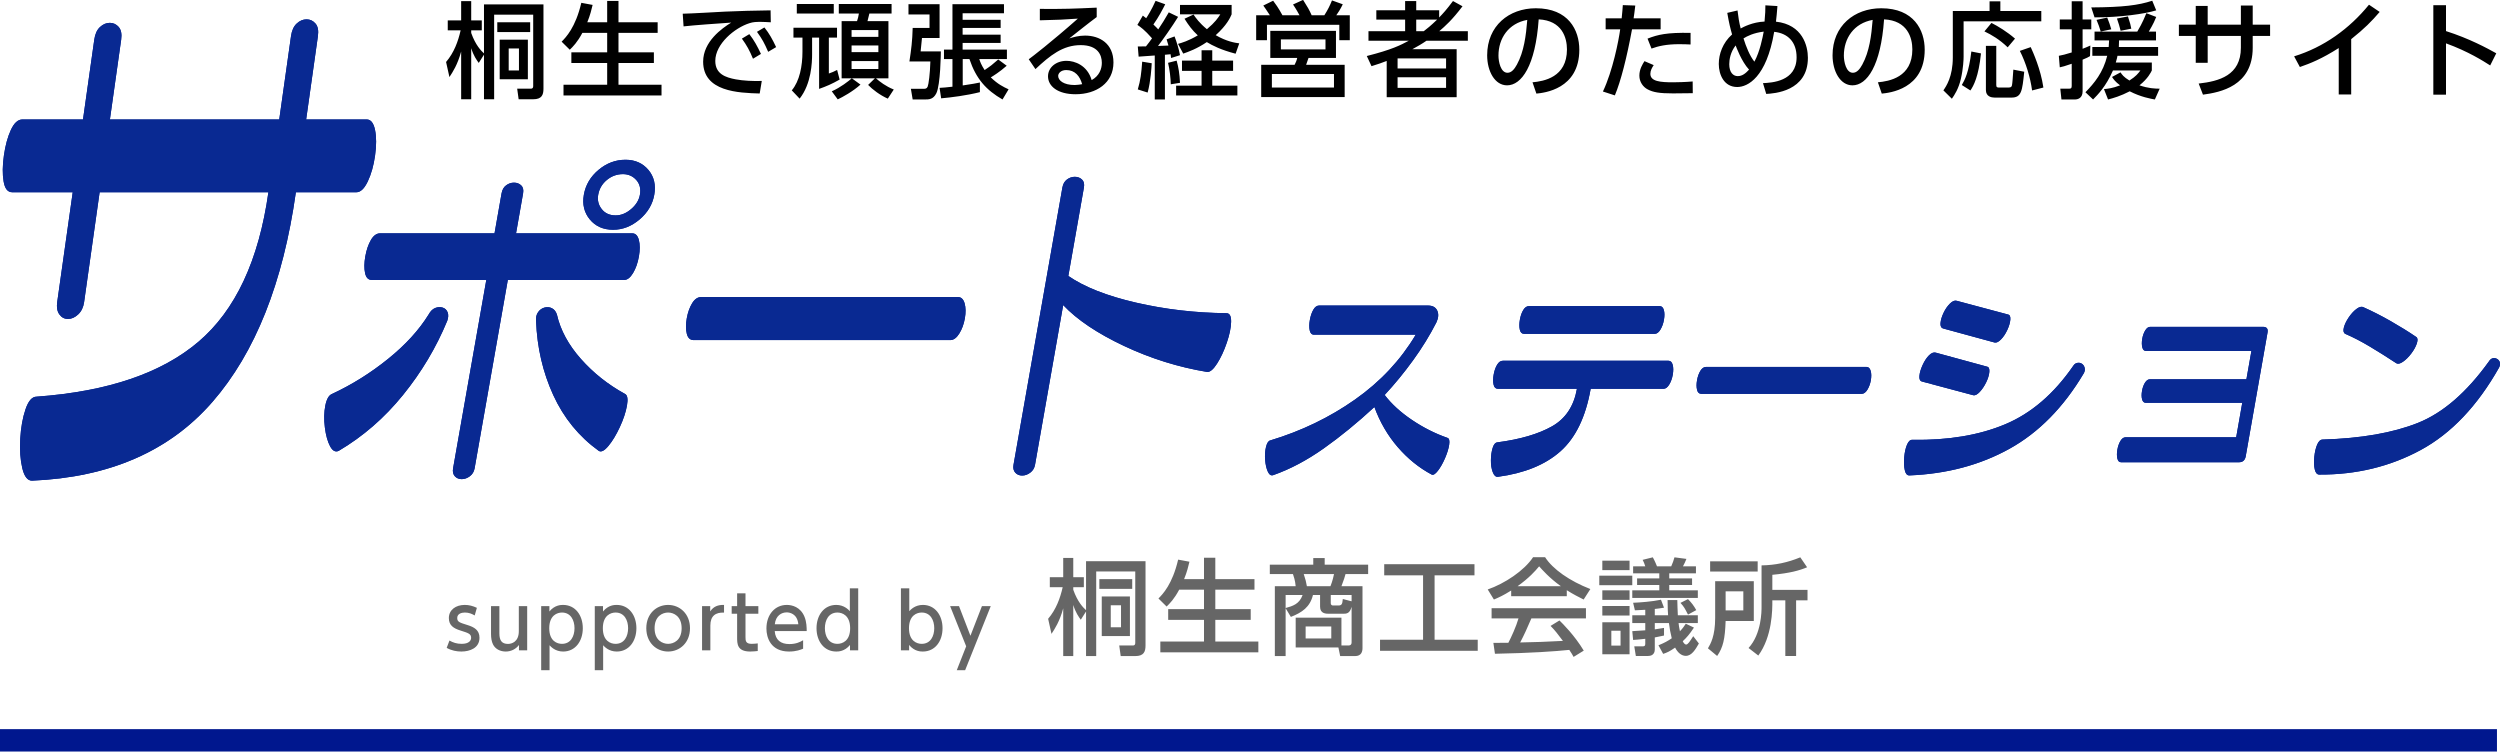
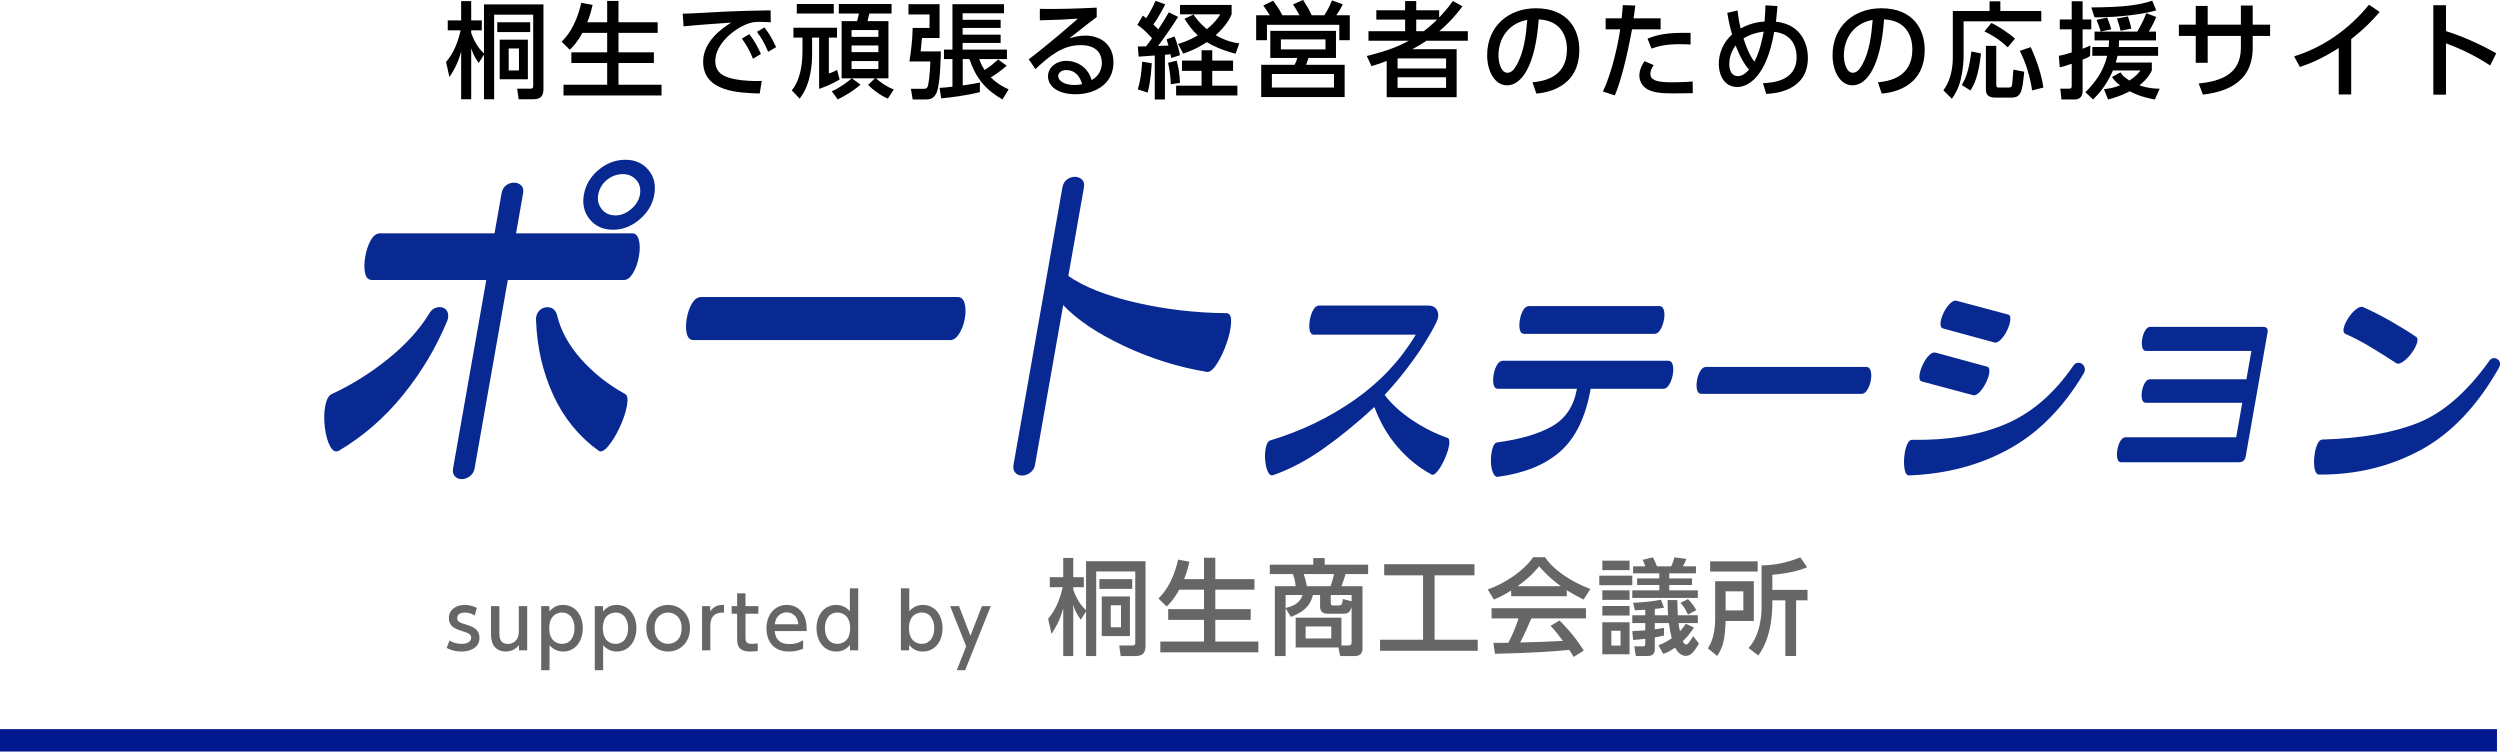
<svg xmlns="http://www.w3.org/2000/svg" preserveAspectRatio="xMidYMid" width="334.406" height="100.531" viewBox="0 0 334.406 100.531">
  <defs>
    <style>
      .cls-1 {
        fill: #00178e;
      }

      .cls-1, .cls-2, .cls-3, .cls-4 {
        fill-rule: evenodd;
      }

      .cls-2 {
        fill: #092992;
      }

      .cls-3 {
        fill: #000;
      }

      .cls-4 {
        fill: #666;
      }
    </style>
  </defs>
  <g>
    <path d="M0.000,100.531 L0.000,97.531 L334.000,97.531 L334.000,100.531 L0.000,100.531 Z" class="cls-1" />
    <path d="M334.287,49.156 C331.379,54.307 327.879,57.988 323.790,60.200 C319.700,62.413 315.182,63.506 310.236,63.481 C309.936,63.481 309.733,63.250 309.627,62.788 C309.521,62.325 309.500,61.769 309.565,61.119 C309.629,60.469 309.758,59.919 309.950,59.469 C310.142,59.019 310.388,58.794 310.688,58.794 C315.839,58.644 320.089,57.900 323.437,56.563 C326.786,55.225 329.951,52.482 332.933,48.331 C333.072,48.106 333.240,47.969 333.436,47.919 C333.633,47.869 333.827,47.900 334.020,48.013 C334.212,48.125 334.335,48.282 334.387,48.481 C334.440,48.682 334.406,48.907 334.287,49.156 ZM322.543,47.281 C322.184,47.757 321.813,48.125 321.429,48.388 C321.045,48.650 320.752,48.719 320.549,48.594 C319.294,47.769 318.101,47.019 316.970,46.344 C315.840,45.669 314.751,45.106 313.706,44.656 C313.477,44.532 313.412,44.263 313.510,43.850 C313.608,43.438 313.819,42.988 314.142,42.500 C314.466,42.013 314.815,41.625 315.191,41.338 C315.567,41.050 315.881,40.969 316.134,41.094 C317.316,41.619 318.532,42.238 319.781,42.950 C321.030,43.663 322.169,44.369 323.195,45.069 C323.398,45.194 323.429,45.475 323.290,45.913 C323.150,46.350 322.901,46.807 322.543,47.281 ZM300.391,61.044 C300.347,61.294 300.250,61.488 300.101,61.625 C299.951,61.763 299.752,61.831 299.502,61.831 L283.714,61.831 C283.464,61.831 283.300,61.663 283.222,61.325 C283.144,60.988 283.145,60.594 283.225,60.144 C283.304,59.694 283.441,59.307 283.636,58.981 C283.830,58.657 284.053,58.494 284.303,58.494 L299.116,58.494 L299.929,53.881 L287.029,53.881 C286.779,53.881 286.612,53.725 286.530,53.413 C286.448,53.100 286.445,52.725 286.522,52.288 C286.600,51.850 286.733,51.481 286.924,51.181 C287.114,50.881 287.334,50.731 287.585,50.731 L300.485,50.731 L301.153,46.944 L287.053,46.944 C286.802,46.944 286.637,46.782 286.557,46.456 C286.477,46.132 286.475,45.750 286.552,45.313 C286.629,44.875 286.764,44.500 286.957,44.188 C287.149,43.875 287.371,43.719 287.621,43.719 L302.696,43.719 C302.945,43.719 303.122,43.782 303.225,43.906 C303.328,44.032 303.357,44.219 303.313,44.469 L300.391,61.044 ZM268.788,60.031 C264.867,62.206 260.401,63.393 255.391,63.594 C255.091,63.594 254.889,63.356 254.786,62.881 C254.682,62.407 254.657,61.838 254.712,61.175 C254.766,60.513 254.890,59.950 255.084,59.488 C255.278,59.025 255.523,58.807 255.819,58.831 C260.605,58.906 264.740,58.213 268.223,56.750 C271.706,55.288 274.741,52.681 277.327,48.931 C277.467,48.706 277.652,48.575 277.884,48.538 C278.115,48.500 278.320,48.544 278.498,48.669 C278.676,48.794 278.794,48.975 278.852,49.213 C278.910,49.450 278.868,49.694 278.723,49.944 C276.021,54.494 272.709,57.856 268.788,60.031 ZM268.495,44.150 C268.254,44.663 267.974,45.082 267.654,45.406 C267.335,45.732 267.054,45.869 266.813,45.819 L259.944,43.944 C259.656,43.869 259.531,43.625 259.566,43.213 C259.601,42.800 259.738,42.344 259.976,41.844 C260.214,41.344 260.500,40.932 260.832,40.606 C261.165,40.282 261.462,40.156 261.724,40.231 L268.600,42.069 C268.840,42.119 268.944,42.350 268.908,42.763 C268.873,43.175 268.735,43.638 268.495,44.150 ZM266.100,49.756 C266.062,50.182 265.917,50.650 265.665,51.163 C265.411,51.675 265.124,52.100 264.802,52.438 C264.480,52.775 264.199,52.919 263.958,52.869 L257.082,51.031 C256.819,50.956 256.707,50.707 256.745,50.281 C256.782,49.857 256.923,49.375 257.168,48.838 C257.413,48.300 257.695,47.869 258.015,47.544 C258.335,47.219 258.638,47.094 258.925,47.169 L265.795,49.044 C266.036,49.094 266.137,49.332 266.100,49.756 ZM249.780,52.138 C249.554,52.500 249.303,52.681 249.028,52.681 L227.578,52.681 C227.278,52.681 227.085,52.500 226.999,52.138 C226.912,51.775 226.912,51.350 226.999,50.863 C227.084,50.375 227.233,49.957 227.445,49.606 C227.657,49.257 227.913,49.081 228.213,49.081 L249.663,49.081 C249.937,49.081 250.126,49.257 250.226,49.606 C250.327,49.957 250.334,50.375 250.249,50.863 C250.162,51.350 250.006,51.775 249.780,52.138 ZM223.277,51.444 C223.049,51.819 222.797,52.006 222.522,52.006 L212.772,52.006 C212.106,55.782 210.758,58.569 208.728,60.369 C206.699,62.169 203.904,63.307 200.346,63.781 C200.066,63.806 199.841,63.594 199.670,63.144 C199.500,62.694 199.419,62.163 199.427,61.550 C199.435,60.938 199.512,60.394 199.658,59.919 C199.804,59.444 200.017,59.194 200.297,59.169 C203.342,58.769 205.774,58.057 207.592,57.031 C209.411,56.007 210.524,54.331 210.935,52.006 L200.360,52.006 C200.060,52.006 199.867,51.819 199.784,51.444 C199.700,51.069 199.703,50.625 199.794,50.113 C199.884,49.600 200.036,49.163 200.250,48.800 C200.464,48.438 200.721,48.256 201.021,48.256 L223.184,48.256 C223.458,48.256 223.645,48.438 223.744,48.800 C223.842,49.163 223.846,49.600 223.756,50.113 C223.666,50.625 223.506,51.069 223.277,51.444 ZM222.098,44.094 C221.870,44.469 221.618,44.656 221.343,44.656 L203.868,44.656 C203.568,44.656 203.376,44.469 203.292,44.094 C203.208,43.719 203.212,43.275 203.302,42.763 C203.392,42.250 203.543,41.819 203.755,41.469 C203.967,41.119 204.223,40.944 204.523,40.944 L221.998,40.944 C222.272,40.944 222.461,41.119 222.561,41.469 C222.662,41.819 222.667,42.250 222.577,42.763 C222.487,43.275 222.327,43.719 222.098,44.094 ZM193.282,61.306 C192.988,61.981 192.671,62.538 192.332,62.975 C191.992,63.412 191.719,63.581 191.511,63.481 C189.820,62.581 188.304,61.357 186.965,59.806 C185.626,58.257 184.585,56.469 183.843,54.444 C181.572,56.544 179.316,58.388 177.073,59.975 C174.830,61.563 172.576,62.757 170.310,63.556 C170.017,63.656 169.777,63.500 169.587,63.088 C169.397,62.675 169.277,62.150 169.227,61.513 C169.177,60.875 169.217,60.294 169.347,59.769 C169.477,59.244 169.672,58.957 169.931,58.906 C174.076,57.657 177.846,55.838 181.242,53.450 C184.638,51.063 187.348,48.169 189.373,44.769 L175.761,44.769 C175.461,44.769 175.270,44.575 175.188,44.188 C175.106,43.800 175.113,43.338 175.208,42.800 C175.303,42.263 175.458,41.806 175.674,41.431 C175.890,41.056 176.149,40.869 176.449,40.869 L190.999,40.869 C191.623,40.869 192.040,41.094 192.248,41.544 C192.456,41.994 192.420,42.519 192.139,43.119 C191.260,44.844 190.218,46.538 189.012,48.200 C187.806,49.863 186.540,51.406 185.214,52.831 C186.127,54.031 187.344,55.144 188.863,56.169 C190.382,57.194 191.966,57.994 193.615,58.569 C193.852,58.644 193.928,58.950 193.846,59.488 C193.764,60.025 193.576,60.631 193.282,61.306 ZM162.794,48.641 C162.296,49.421 161.851,49.792 161.459,49.751 C157.611,49.112 153.905,47.951 150.342,46.271 C146.778,44.591 144.069,42.772 142.215,40.811 L138.449,62.171 C138.371,62.611 138.159,62.961 137.813,63.221 C137.467,63.481 137.105,63.611 136.725,63.611 C136.344,63.611 136.038,63.481 135.803,63.221 C135.569,62.961 135.491,62.611 135.569,62.171 L142.107,25.091 C142.191,24.611 142.395,24.251 142.717,24.011 C143.040,23.771 143.390,23.651 143.771,23.651 C144.151,23.651 144.470,23.771 144.727,24.011 C144.984,24.251 145.071,24.611 144.987,25.091 L142.903,36.911 C145.041,38.392 148.061,39.581 151.963,40.481 C155.864,41.381 159.891,41.852 164.045,41.891 C164.484,41.891 164.695,42.281 164.678,43.061 C164.660,43.841 164.466,44.771 164.096,45.851 C163.726,46.931 163.292,47.861 162.794,48.641 ZM128.313,44.621 C127.951,45.202 127.550,45.491 127.110,45.491 L92.790,45.491 C92.310,45.491 92.000,45.202 91.863,44.621 C91.725,44.042 91.725,43.361 91.863,42.581 C92.000,41.801 92.238,41.132 92.577,40.571 C92.915,40.012 93.325,39.731 93.805,39.731 L128.125,39.731 C128.565,39.731 128.866,40.012 129.027,40.571 C129.188,41.132 129.200,41.801 129.063,42.581 C128.925,43.361 128.675,44.042 128.313,44.621 ZM85.555,29.351 C84.473,30.272 83.292,30.731 82.012,30.731 C80.692,30.731 79.653,30.272 78.895,29.351 C78.138,28.432 77.871,27.332 78.097,26.051 C78.330,24.731 78.986,23.621 80.065,22.721 C81.143,21.821 82.343,21.371 83.663,21.371 C84.943,21.371 85.964,21.821 86.725,22.721 C87.486,23.621 87.750,24.731 87.517,26.051 C87.291,27.332 86.637,28.432 85.555,29.351 ZM85.106,24.071 C84.637,23.552 84.044,23.291 83.324,23.291 C82.523,23.291 81.808,23.552 81.176,24.071 C80.544,24.592 80.158,25.252 80.017,26.051 C79.890,26.771 80.047,27.412 80.489,27.971 C80.930,28.532 81.550,28.811 82.351,28.811 C83.071,28.811 83.760,28.532 84.419,27.971 C85.077,27.412 85.470,26.771 85.597,26.051 C85.738,25.252 85.575,24.592 85.106,24.071 ZM69.028,31.211 L84.568,31.211 C85.008,31.211 85.305,31.511 85.459,32.111 C85.612,32.711 85.614,33.442 85.462,34.301 C85.310,35.162 85.051,35.902 84.681,36.521 C84.312,37.142 83.907,37.451 83.467,37.451 L67.927,37.451 L63.484,62.651 C63.406,63.091 63.194,63.441 62.849,63.701 C62.503,63.961 62.140,64.091 61.760,64.091 C61.380,64.091 61.073,63.961 60.839,63.701 C60.605,63.441 60.526,63.091 60.604,62.651 L65.047,37.451 L49.747,37.451 C49.267,37.451 48.962,37.142 48.831,36.521 C48.700,35.902 48.710,35.162 48.862,34.301 C49.014,33.442 49.263,32.711 49.609,32.111 C49.955,31.511 50.368,31.211 50.848,31.211 L66.148,31.211 L67.089,25.871 C67.174,25.391 67.377,25.031 67.700,24.791 C68.022,24.551 68.373,24.431 68.753,24.431 C69.133,24.431 69.452,24.551 69.710,24.791 C69.967,25.031 70.054,25.391 69.969,25.871 L69.028,31.211 ZM57.333,42.071 C57.570,41.632 57.860,41.342 58.205,41.201 C58.550,41.062 58.884,41.042 59.207,41.141 C59.529,41.242 59.751,41.452 59.875,41.771 C59.999,42.092 59.982,42.472 59.825,42.911 C58.356,46.472 56.383,49.781 53.903,52.841 C51.424,55.901 48.555,58.391 45.297,60.311 C44.861,60.512 44.478,60.302 44.148,59.681 C43.817,59.062 43.585,58.222 43.452,57.161 C43.319,56.102 43.340,55.132 43.515,54.251 C43.690,53.372 43.992,52.852 44.420,52.691 C47.079,51.452 49.574,49.892 51.905,48.011 C54.236,46.132 56.045,44.152 57.333,42.071 ZM72.827,41.141 C73.184,41.042 73.519,41.072 73.831,41.231 C74.142,41.392 74.363,41.672 74.493,42.071 C74.965,44.152 76.037,46.132 77.705,48.011 C79.374,49.892 81.339,51.452 83.600,52.691 C83.932,52.852 84.020,53.372 83.865,54.251 C83.709,55.132 83.390,56.092 82.907,57.131 C82.423,58.172 81.915,59.012 81.382,59.651 C80.850,60.292 80.421,60.512 80.097,60.311 C77.435,58.391 75.404,55.901 74.003,52.841 C72.603,49.781 71.837,46.472 71.705,42.911 C71.661,42.472 71.749,42.092 71.965,41.771 C72.182,41.452 72.469,41.242 72.827,41.141 Z" class="cls-2" />
-     <path d="M42.525,4.835 C42.631,4.086 42.523,3.524 42.201,3.150 C41.879,2.775 41.480,2.588 41.005,2.588 C40.530,2.588 40.091,2.775 39.688,3.150 C39.285,3.524 39.031,4.086 38.925,4.835 L37.352,15.978 L14.702,15.978 L16.210,5.304 C16.315,4.554 16.206,3.993 15.885,3.618 C15.563,3.244 15.164,3.056 14.690,3.056 C14.214,3.056 13.776,3.244 13.373,3.618 C12.970,3.993 12.715,4.554 12.610,5.304 L11.102,15.978 L3.002,15.978 C2.402,15.978 1.885,16.446 1.454,17.383 C1.021,18.319 0.711,19.459 0.521,20.800 C0.331,22.144 0.318,23.298 0.482,24.265 C0.645,25.234 1.027,25.716 1.627,25.716 L9.727,25.716 L7.650,40.417 C7.553,41.105 7.650,41.651 7.943,42.056 C8.236,42.463 8.620,42.665 9.095,42.665 C9.570,42.665 10.023,42.463 10.456,42.056 C10.888,41.651 11.153,41.105 11.250,40.417 L13.327,25.716 L35.902,25.716 C34.614,34.831 31.498,41.494 26.553,45.708 C21.607,49.922 14.388,52.372 4.891,53.058 C4.291,53.058 3.798,53.620 3.414,54.744 C3.030,55.867 2.795,57.178 2.709,58.677 C2.622,60.175 2.712,61.486 2.978,62.609 C3.244,63.733 3.678,64.295 4.278,64.295 C14.639,63.857 22.684,60.347 28.415,53.761 C34.145,47.175 37.866,37.828 39.577,25.716 L47.677,25.716 C48.227,25.716 48.733,25.234 49.195,24.265 C49.656,23.298 49.981,22.144 50.171,20.800 C50.361,19.459 50.358,18.319 50.166,17.383 C49.973,16.446 49.601,15.978 49.052,15.978 L40.952,15.978 L42.525,4.835 Z" class="cls-2" />
-     <path d="M334.287,49.156 C331.379,54.307 327.879,57.988 323.790,60.200 C319.700,62.413 315.182,63.506 310.236,63.481 C309.936,63.481 309.733,63.250 309.627,62.788 C309.521,62.325 309.500,61.769 309.565,61.119 C309.629,60.469 309.758,59.919 309.950,59.469 C310.142,59.019 310.388,58.794 310.688,58.794 C315.839,58.644 320.089,57.900 323.437,56.563 C326.786,55.225 329.951,52.482 332.933,48.331 C333.072,48.106 333.240,47.969 333.436,47.919 C333.633,47.869 333.827,47.900 334.020,48.013 C334.212,48.125 334.335,48.282 334.387,48.481 C334.440,48.682 334.406,48.907 334.287,49.156 ZM322.543,47.281 C322.184,47.757 321.813,48.125 321.429,48.388 C321.045,48.650 320.752,48.719 320.549,48.594 C319.294,47.769 318.101,47.019 316.970,46.344 C315.840,45.669 314.751,45.106 313.706,44.656 C313.477,44.532 313.412,44.263 313.510,43.850 C313.608,43.438 313.819,42.988 314.142,42.500 C314.466,42.013 314.815,41.625 315.191,41.338 C315.567,41.050 315.881,40.969 316.134,41.094 C317.316,41.619 318.532,42.238 319.781,42.950 C321.030,43.663 322.169,44.369 323.195,45.069 C323.398,45.194 323.429,45.475 323.290,45.913 C323.150,46.350 322.901,46.807 322.543,47.281 ZM300.391,61.044 C300.347,61.294 300.250,61.488 300.101,61.625 C299.951,61.763 299.752,61.831 299.502,61.831 L283.714,61.831 C283.464,61.831 283.300,61.663 283.222,61.325 C283.144,60.988 283.145,60.594 283.225,60.144 C283.304,59.694 283.441,59.307 283.636,58.981 C283.830,58.657 284.053,58.494 284.303,58.494 L299.116,58.494 L299.929,53.881 L287.029,53.881 C286.779,53.881 286.612,53.725 286.530,53.413 C286.448,53.100 286.445,52.725 286.522,52.288 C286.600,51.850 286.733,51.481 286.924,51.181 C287.114,50.881 287.334,50.731 287.585,50.731 L300.485,50.731 L301.153,46.944 L287.053,46.944 C286.802,46.944 286.637,46.782 286.557,46.456 C286.477,46.132 286.475,45.750 286.552,45.313 C286.629,44.875 286.764,44.500 286.957,44.188 C287.149,43.875 287.371,43.719 287.621,43.719 L302.696,43.719 C302.945,43.719 303.122,43.782 303.225,43.906 C303.328,44.032 303.357,44.219 303.313,44.469 L300.391,61.044 ZM268.788,60.031 C264.867,62.206 260.401,63.393 255.391,63.594 C255.091,63.594 254.889,63.356 254.786,62.881 C254.682,62.407 254.657,61.838 254.712,61.175 C254.766,60.513 254.890,59.950 255.084,59.488 C255.278,59.025 255.523,58.807 255.819,58.831 C260.605,58.906 264.740,58.213 268.223,56.750 C271.706,55.288 274.741,52.681 277.327,48.931 C277.467,48.706 277.652,48.575 277.884,48.538 C278.115,48.500 278.320,48.544 278.498,48.669 C278.676,48.794 278.794,48.975 278.852,49.213 C278.910,49.450 278.868,49.694 278.723,49.944 C276.021,54.494 272.709,57.856 268.788,60.031 ZM268.495,44.150 C268.254,44.663 267.974,45.082 267.654,45.406 C267.335,45.732 267.054,45.869 266.813,45.819 L259.944,43.944 C259.656,43.869 259.531,43.625 259.566,43.213 C259.601,42.800 259.738,42.344 259.976,41.844 C260.214,41.344 260.500,40.932 260.832,40.606 C261.165,40.282 261.462,40.156 261.724,40.231 L268.600,42.069 C268.840,42.119 268.944,42.350 268.908,42.763 C268.873,43.175 268.735,43.638 268.495,44.150 ZM266.100,49.756 C266.062,50.182 265.917,50.650 265.665,51.163 C265.411,51.675 265.124,52.100 264.802,52.438 C264.480,52.775 264.199,52.919 263.958,52.869 L257.082,51.031 C256.819,50.956 256.707,50.707 256.745,50.281 C256.782,49.857 256.923,49.375 257.168,48.838 C257.413,48.300 257.695,47.869 258.015,47.544 C258.335,47.219 258.638,47.094 258.925,47.169 L265.795,49.044 C266.036,49.094 266.137,49.332 266.100,49.756 ZM249.780,52.138 C249.554,52.500 249.303,52.681 249.028,52.681 L227.578,52.681 C227.278,52.681 227.085,52.500 226.999,52.138 C226.912,51.775 226.912,51.350 226.999,50.863 C227.084,50.375 227.233,49.957 227.445,49.606 C227.657,49.257 227.913,49.081 228.213,49.081 L249.663,49.081 C249.937,49.081 250.126,49.257 250.226,49.606 C250.327,49.957 250.334,50.375 250.249,50.863 C250.162,51.350 250.006,51.775 249.780,52.138 ZM223.277,51.444 C223.049,51.819 222.797,52.006 222.522,52.006 L212.772,52.006 C212.106,55.782 210.758,58.569 208.728,60.369 C206.699,62.169 203.904,63.307 200.346,63.781 C200.066,63.806 199.841,63.594 199.670,63.144 C199.500,62.694 199.419,62.163 199.427,61.550 C199.435,60.938 199.512,60.394 199.658,59.919 C199.804,59.444 200.017,59.194 200.297,59.169 C203.342,58.769 205.774,58.057 207.592,57.031 C209.411,56.007 210.524,54.331 210.935,52.006 L200.360,52.006 C200.060,52.006 199.867,51.819 199.784,51.444 C199.700,51.069 199.703,50.625 199.794,50.113 C199.884,49.600 200.036,49.163 200.250,48.800 C200.464,48.438 200.721,48.256 201.021,48.256 L223.184,48.256 C223.458,48.256 223.645,48.438 223.744,48.800 C223.842,49.163 223.846,49.600 223.756,50.113 C223.666,50.625 223.506,51.069 223.277,51.444 ZM222.098,44.094 C221.870,44.469 221.618,44.656 221.343,44.656 L203.868,44.656 C203.568,44.656 203.376,44.469 203.292,44.094 C203.208,43.719 203.212,43.275 203.302,42.763 C203.392,42.250 203.543,41.819 203.755,41.469 C203.967,41.119 204.223,40.944 204.523,40.944 L221.998,40.944 C222.272,40.944 222.461,41.119 222.561,41.469 C222.662,41.819 222.667,42.250 222.577,42.763 C222.487,43.275 222.327,43.719 222.098,44.094 ZM193.282,61.306 C192.988,61.981 192.671,62.538 192.332,62.975 C191.992,63.412 191.719,63.581 191.511,63.481 C189.820,62.581 188.304,61.357 186.965,59.806 C185.626,58.257 184.585,56.469 183.843,54.444 C181.572,56.544 179.316,58.388 177.073,59.975 C174.830,61.563 172.576,62.757 170.310,63.556 C170.017,63.656 169.777,63.500 169.587,63.088 C169.397,62.675 169.277,62.150 169.227,61.513 C169.177,60.875 169.217,60.294 169.347,59.769 C169.477,59.244 169.672,58.957 169.931,58.906 C174.076,57.657 177.846,55.838 181.242,53.450 C184.638,51.063 187.348,48.169 189.373,44.769 L175.761,44.769 C175.461,44.769 175.270,44.575 175.188,44.188 C175.106,43.800 175.113,43.338 175.208,42.800 C175.303,42.263 175.458,41.806 175.674,41.431 C175.890,41.056 176.149,40.869 176.449,40.869 L190.999,40.869 C191.623,40.869 192.040,41.094 192.248,41.544 C192.456,41.994 192.420,42.519 192.139,43.119 C191.260,44.844 190.218,46.538 189.012,48.200 C187.806,49.863 186.540,51.406 185.214,52.831 C186.127,54.031 187.344,55.144 188.863,56.169 C190.382,57.194 191.966,57.994 193.615,58.569 C193.852,58.644 193.928,58.950 193.846,59.488 C193.764,60.025 193.576,60.631 193.282,61.306 ZM162.794,48.641 C162.296,49.421 161.851,49.792 161.459,49.751 C157.611,49.112 153.905,47.951 150.342,46.271 C146.778,44.591 144.069,42.772 142.215,40.811 L138.449,62.171 C138.371,62.611 138.159,62.961 137.813,63.221 C137.467,63.481 137.105,63.611 136.725,63.611 C136.344,63.611 136.038,63.481 135.803,63.221 C135.569,62.961 135.491,62.611 135.569,62.171 L142.107,25.091 C142.191,24.611 142.395,24.251 142.717,24.011 C143.040,23.771 143.390,23.651 143.771,23.651 C144.151,23.651 144.470,23.771 144.727,24.011 C144.984,24.251 145.071,24.611 144.987,25.091 L142.903,36.911 C145.041,38.392 148.061,39.581 151.963,40.481 C155.864,41.381 159.891,41.852 164.045,41.891 C164.484,41.891 164.695,42.281 164.678,43.061 C164.660,43.841 164.466,44.771 164.096,45.851 C163.726,46.931 163.292,47.861 162.794,48.641 ZM128.313,44.621 C127.951,45.202 127.550,45.491 127.110,45.491 L92.790,45.491 C92.310,45.491 92.000,45.202 91.863,44.621 C91.725,44.042 91.725,43.361 91.863,42.581 C92.000,41.801 92.238,41.132 92.577,40.571 C92.915,40.012 93.325,39.731 93.805,39.731 L128.125,39.731 C128.565,39.731 128.866,40.012 129.027,40.571 C129.188,41.132 129.200,41.801 129.063,42.581 C128.925,43.361 128.675,44.042 128.313,44.621 ZM85.555,29.351 C84.473,30.272 83.292,30.731 82.012,30.731 C80.692,30.731 79.653,30.272 78.895,29.351 C78.138,28.432 77.871,27.332 78.097,26.051 C78.330,24.731 78.986,23.621 80.065,22.721 C81.143,21.821 82.343,21.371 83.663,21.371 C84.943,21.371 85.964,21.821 86.725,22.721 C87.486,23.621 87.750,24.731 87.517,26.051 C87.291,27.332 86.637,28.432 85.555,29.351 ZM85.106,24.071 C84.637,23.552 84.044,23.291 83.324,23.291 C82.523,23.291 81.808,23.552 81.176,24.071 C80.544,24.592 80.158,25.252 80.017,26.051 C79.890,26.771 80.047,27.412 80.489,27.971 C80.930,28.532 81.550,28.811 82.351,28.811 C83.071,28.811 83.760,28.532 84.419,27.971 C85.077,27.412 85.470,26.771 85.597,26.051 C85.738,25.252 85.575,24.592 85.106,24.071 ZM69.028,31.211 L84.568,31.211 C85.008,31.211 85.305,31.511 85.459,32.111 C85.612,32.711 85.614,33.442 85.462,34.301 C85.310,35.162 85.051,35.902 84.681,36.521 C84.312,37.142 83.907,37.451 83.467,37.451 L67.927,37.451 L63.484,62.651 C63.406,63.091 63.194,63.441 62.849,63.701 C62.503,63.961 62.140,64.091 61.760,64.091 C61.380,64.091 61.073,63.961 60.839,63.701 C60.605,63.441 60.526,63.091 60.604,62.651 L65.047,37.451 L49.747,37.451 C49.267,37.451 48.962,37.142 48.831,36.521 C48.700,35.902 48.710,35.162 48.862,34.301 C49.014,33.442 49.263,32.711 49.609,32.111 C49.955,31.511 50.368,31.211 50.848,31.211 L66.148,31.211 L67.089,25.871 C67.174,25.391 67.377,25.031 67.700,24.791 C68.022,24.551 68.373,24.431 68.753,24.431 C69.133,24.431 69.452,24.551 69.710,24.791 C69.967,25.031 70.054,25.391 69.969,25.871 L69.028,31.211 ZM57.333,42.071 C57.570,41.632 57.860,41.342 58.205,41.201 C58.550,41.062 58.884,41.042 59.207,41.141 C59.529,41.242 59.751,41.452 59.875,41.771 C59.999,42.092 59.982,42.472 59.825,42.911 C58.356,46.472 56.383,49.781 53.903,52.841 C51.424,55.901 48.555,58.391 45.297,60.311 C44.861,60.512 44.478,60.302 44.148,59.681 C43.817,59.062 43.585,58.222 43.452,57.161 C43.319,56.102 43.340,55.132 43.515,54.251 C43.690,53.372 43.992,52.852 44.420,52.691 C47.079,51.452 49.574,49.892 51.905,48.011 C54.236,46.132 56.045,44.152 57.333,42.071 ZM72.827,41.141 C73.184,41.042 73.519,41.072 73.831,41.231 C74.142,41.392 74.363,41.672 74.493,42.071 C74.965,44.152 76.037,46.132 77.705,48.011 C79.374,49.892 81.339,51.452 83.600,52.691 C83.932,52.852 84.020,53.372 83.865,54.251 C83.709,55.132 83.390,56.092 82.907,57.131 C82.423,58.172 81.915,59.012 81.382,59.651 C80.850,60.292 80.421,60.512 80.097,60.311 C77.435,58.391 75.404,55.901 74.003,52.841 C72.603,49.781 71.837,46.472 71.705,42.911 C71.661,42.472 71.749,42.092 71.965,41.771 C72.182,41.452 72.469,41.242 72.827,41.141 Z" class="cls-2" />
-     <path d="M42.525,4.835 C42.631,4.086 42.523,3.524 42.201,3.150 C41.879,2.775 41.480,2.588 41.005,2.588 C40.530,2.588 40.091,2.775 39.688,3.150 C39.285,3.524 39.031,4.086 38.925,4.835 L37.352,15.978 L14.702,15.978 L16.210,5.304 C16.315,4.554 16.206,3.993 15.885,3.618 C15.563,3.244 15.164,3.056 14.690,3.056 C14.214,3.056 13.776,3.244 13.373,3.618 C12.970,3.993 12.715,4.554 12.610,5.304 L11.102,15.978 L3.002,15.978 C2.402,15.978 1.885,16.446 1.454,17.383 C1.021,18.319 0.711,19.459 0.521,20.800 C0.331,22.144 0.318,23.298 0.482,24.265 C0.645,25.234 1.027,25.716 1.627,25.716 L9.727,25.716 L7.650,40.417 C7.553,41.105 7.650,41.651 7.943,42.056 C8.236,42.463 8.620,42.665 9.095,42.665 C9.570,42.665 10.023,42.463 10.456,42.056 C10.888,41.651 11.153,41.105 11.250,40.417 L13.327,25.716 L35.902,25.716 C34.614,34.831 31.498,41.494 26.553,45.708 C21.607,49.922 14.388,52.372 4.891,53.058 C4.291,53.058 3.798,53.620 3.414,54.744 C3.030,55.867 2.795,57.178 2.709,58.677 C2.622,60.175 2.712,61.486 2.978,62.609 C3.244,63.733 3.678,64.295 4.278,64.295 C14.639,63.857 22.684,60.347 28.415,53.761 C34.145,47.175 37.866,37.828 39.577,25.716 L47.677,25.716 C48.227,25.716 48.733,25.234 49.195,24.265 C49.656,23.298 49.981,22.144 50.171,20.800 C50.361,19.459 50.358,18.319 50.166,17.383 C49.973,16.446 49.601,15.978 49.052,15.978 L40.952,15.978 L42.525,4.835 Z" class="cls-2" />
-     <path d="M333.094,8.753 C332.170,8.165 330.181,6.890 327.183,5.798 L327.183,12.662 L325.488,12.662 L325.488,0.699 L327.183,0.699 L327.183,4.159 C330.307,5.153 332.702,6.456 333.907,7.129 L333.094,8.753 ZM314.501,12.634 L312.834,12.634 L312.834,6.428 C310.536,7.885 309.052,8.473 307.637,8.964 L306.867,7.535 C310.831,6.316 314.263,3.851 316.882,0.629 L318.311,1.596 C317.204,2.884 316.322,3.781 314.501,5.238 L314.501,12.634 ZM301.328,6.386 C301.328,11.527 296.971,12.353 294.674,12.662 L294.100,11.177 C296.817,10.869 299.745,10.098 299.745,6.386 L299.745,4.803 L295.305,4.803 L295.305,8.403 L293.708,8.403 L293.708,4.803 L291.453,4.803 L291.453,3.304 L293.708,3.304 L293.708,0.797 L295.305,0.797 L295.305,3.304 L299.745,3.304 L299.745,0.741 L301.328,0.741 L301.328,3.304 L303.653,3.304 L303.653,4.803 L301.328,4.803 L301.328,6.386 ZM288.883,11.863 L288.239,13.306 C287.735,13.222 286.334,12.970 284.877,12.213 C283.659,12.844 282.692,13.124 281.978,13.306 L281.431,11.919 C281.978,11.863 282.580,11.807 283.589,11.415 C282.930,10.925 282.720,10.616 282.510,10.294 L283.645,9.678 C283.841,9.972 284.051,10.294 284.835,10.771 C285.718,10.210 285.998,9.832 286.306,9.426 L282.636,9.426 C281.684,11.597 280.591,12.676 279.975,13.306 L278.952,12.339 C280.129,11.135 281.319,9.706 281.866,7.465 L279.877,7.465 L279.877,6.288 L282.062,6.288 C282.090,5.952 282.104,5.784 282.118,5.406 L280.171,5.406 L280.171,4.229 L285.886,4.229 C286.096,3.865 286.558,3.122 287.104,1.764 L288.421,2.268 C288.281,2.618 288.071,3.150 287.427,4.229 L288.393,4.229 L288.393,5.406 L283.449,5.406 C283.449,5.784 283.434,5.952 283.420,6.288 L288.673,6.288 L288.673,7.465 L283.238,7.465 C283.210,7.633 283.168,7.843 283.014,8.361 L287.833,8.361 L287.833,9.426 C287.693,9.706 287.329,10.490 286.180,11.415 C287.413,11.835 288.183,11.849 288.883,11.863 ZM283.659,4.117 C283.519,3.543 283.406,3.164 283.168,2.478 L284.639,2.198 C284.933,3.094 285.017,3.417 285.087,3.837 L283.659,4.117 ZM280.997,4.215 C280.885,3.795 280.633,3.108 280.437,2.660 L281.866,2.352 C282.090,2.884 282.258,3.389 282.412,3.921 L280.997,4.215 ZM280.171,2.324 L279.736,0.993 C283.981,0.965 286.026,0.713 287.889,0.097 L288.421,1.385 C286.950,1.848 283.547,2.338 280.171,2.324 ZM279.736,3.921 L278.574,3.921 L278.574,6.526 C278.910,6.400 279.162,6.288 279.610,6.092 L279.568,7.507 C279.330,7.647 279.162,7.745 278.574,7.983 L278.574,12.213 C278.574,13.124 277.944,13.306 277.537,13.306 L275.744,13.306 L275.590,11.863 L276.767,11.863 C277.061,11.863 277.117,11.779 277.117,11.443 L277.117,8.529 C276.207,8.851 275.856,8.936 275.520,9.006 L275.394,7.465 C275.828,7.381 276.291,7.283 277.117,7.016 L277.117,3.921 L275.520,3.921 L275.520,2.604 L277.117,2.604 L277.117,0.167 L278.574,0.167 L278.574,2.604 L279.736,2.604 L279.736,3.921 ZM270.178,6.806 L271.634,6.302 C271.943,6.988 272.965,9.230 273.329,11.709 L271.817,12.101 C271.592,10.392 270.990,8.403 270.178,6.806 ZM262.656,7.577 C262.656,7.927 262.614,9.160 262.291,10.546 C261.983,11.891 261.437,12.704 261.087,13.208 L259.952,12.087 C260.330,11.541 261.213,10.252 261.213,7.675 L261.213,1.469 L266.129,1.469 L266.129,0.181 L267.572,0.181 L267.572,1.469 L273.049,1.469 L273.049,2.856 L262.656,2.856 L262.656,7.577 ZM251.192,11.009 C252.677,10.869 255.800,10.364 255.800,6.610 C255.800,5.055 255.156,2.744 252.018,2.590 C251.584,8.823 249.721,11.415 247.788,11.415 C246.163,11.415 245.126,9.552 245.126,7.395 C245.126,3.459 248.040,1.105 251.640,1.105 C255.996,1.105 257.453,4.019 257.453,6.652 C257.453,11.947 252.705,12.423 251.710,12.521 L251.192,11.009 ZM246.639,7.437 C246.639,8.249 246.933,9.734 247.844,9.734 C248.376,9.734 248.768,9.258 249.105,8.641 C250.057,6.904 250.323,4.761 250.491,2.660 C247.970,3.122 246.639,5.125 246.639,7.437 ZM236.254,12.563 L235.820,11.121 C236.982,11.065 240.316,10.911 240.316,7.661 C240.316,5.616 239.154,4.453 237.319,4.257 C236.282,10.378 233.775,11.639 232.374,11.639 C230.609,11.639 229.909,9.986 229.909,8.557 C229.909,7.241 230.427,5.728 231.687,4.607 C231.449,3.767 231.295,3.178 231.043,1.722 L232.416,1.399 C232.500,2.184 232.640,3.052 232.836,3.809 C233.172,3.627 234.405,2.954 236.030,2.884 C236.128,1.778 236.142,1.371 236.142,0.713 L237.753,0.811 C237.697,1.554 237.627,2.366 237.557,2.898 C241.129,3.290 241.829,6.162 241.829,7.731 C241.829,12.241 237.291,12.507 236.254,12.563 ZM232.164,6.078 C231.477,6.960 231.309,7.955 231.309,8.585 C231.309,9.664 231.814,10.182 232.444,10.182 C233.060,10.182 233.508,9.804 233.957,9.314 C232.934,8.207 232.234,6.260 232.164,6.078 ZM233.214,5.139 C233.565,6.260 234.055,7.479 234.671,8.249 C235.414,6.890 235.778,4.985 235.918,4.229 C234.559,4.397 233.705,4.831 233.214,5.139 ZM220.406,11.961 C219.775,11.639 219.285,10.953 219.285,10.112 C219.285,9.258 219.719,8.571 219.971,8.179 L221.204,8.711 C220.994,9.020 220.756,9.440 220.756,9.874 C220.756,10.897 222.101,11.009 223.796,11.009 C224.244,11.009 225.504,10.981 226.415,10.897 L226.429,12.465 C225.547,12.479 224.664,12.493 223.782,12.493 C221.961,12.493 221.120,12.339 220.406,11.961 ZM220.910,6.498 L220.378,5.167 C221.778,4.621 222.955,4.341 226.135,4.397 L226.135,5.952 C225.743,5.938 225.322,5.910 224.636,5.910 C222.899,5.910 221.835,6.162 220.910,6.498 ZM216.007,12.760 L214.410,12.241 C215.727,9.468 216.512,5.448 216.722,3.921 L214.775,3.921 L214.775,2.450 L216.918,2.450 C217.016,1.484 217.030,1.287 217.072,0.685 L218.739,0.741 C218.641,1.610 218.599,1.876 218.515,2.450 L222.129,2.450 L222.129,3.921 L218.305,3.921 C217.604,7.717 216.806,10.855 216.007,12.760 ZM204.992,11.009 C206.477,10.869 209.600,10.364 209.600,6.610 C209.600,5.055 208.956,2.744 205.818,2.590 C205.384,8.823 203.521,11.415 201.588,11.415 C199.963,11.415 198.926,9.552 198.926,7.395 C198.926,3.459 201.840,1.105 205.440,1.105 C209.796,1.105 211.253,4.019 211.253,6.652 C211.253,11.947 206.505,12.423 205.510,12.521 L204.992,11.009 ZM200.439,7.437 C200.439,8.249 200.733,9.734 201.644,9.734 C202.176,9.734 202.568,9.258 202.905,8.641 C203.857,6.904 204.123,4.761 204.291,2.660 C201.770,3.122 200.439,5.125 200.439,7.437 ZM188.919,6.582 L194.845,6.582 L194.845,12.998 L185.488,12.998 L185.488,8.151 C184.815,8.417 184.395,8.557 183.456,8.851 L182.826,7.493 C186.188,6.638 187.322,6.050 188.443,5.448 L183.050,5.448 L183.050,4.173 L187.953,4.173 L187.953,2.618 L184.101,2.618 L184.101,1.371 L187.953,1.371 L187.953,0.139 L189.438,0.139 L189.438,1.371 L192.505,1.371 L192.505,2.338 C193.024,1.806 193.486,1.301 194.354,0.139 L195.629,0.839 C194.228,2.688 193.332,3.473 192.519,4.173 L196.343,4.173 L196.343,5.448 L190.810,5.448 C190.208,5.868 189.564,6.232 188.919,6.582 ZM186.944,11.751 L193.430,11.751 L193.430,10.336 L186.944,10.336 L186.944,11.751 ZM186.944,7.815 L186.944,9.160 L193.430,9.160 L193.430,7.815 L186.944,7.815 ZM189.438,2.618 L189.438,4.173 L190.446,4.173 C190.936,3.795 191.315,3.501 192.239,2.618 L189.438,2.618 ZM179.150,3.318 L169.471,3.318 L169.471,5.378 L168.028,5.378 L168.028,2.044 L169.863,2.044 C169.401,1.329 169.121,0.937 168.981,0.741 L170.298,0.097 C170.592,0.489 170.998,1.035 171.544,2.044 L173.828,2.044 C173.743,1.890 173.365,1.189 172.959,0.601 L174.304,-0.015 C174.906,0.937 175.130,1.315 175.452,2.044 L177.147,2.044 C177.638,1.273 177.890,0.741 178.170,0.055 L179.613,0.573 C179.332,1.189 178.898,1.834 178.744,2.044 L180.551,2.044 L180.551,5.378 L179.150,5.378 L179.150,3.318 ZM165.277,7.185 C163.302,6.666 162.210,6.106 161.425,5.630 C160.080,6.540 158.960,6.932 158.273,7.171 L157.573,5.868 C158.077,5.728 158.932,5.490 160.220,4.733 C159.478,4.047 158.974,3.361 158.442,2.506 L159.646,1.946 C159.954,2.394 160.417,3.066 161.439,3.907 C162.560,2.968 162.924,2.394 163.232,1.918 L157.839,1.918 L157.839,0.657 L164.745,0.657 L164.745,1.918 C164.563,2.352 164.101,3.375 162.616,4.705 C164.087,5.560 165.207,5.728 165.767,5.798 L165.277,7.185 ZM156.298,6.092 C156.158,5.588 156.130,5.518 156.046,5.266 L157.111,4.873 C157.391,5.602 157.685,6.526 157.839,7.381 L156.649,7.759 C156.621,7.535 156.607,7.437 156.579,7.255 C156.410,7.269 155.948,7.311 155.822,7.325 L155.822,13.306 L154.463,13.306 L154.463,7.423 C153.749,7.479 152.670,7.549 152.306,7.577 L152.194,6.218 C152.544,6.218 152.614,6.218 153.287,6.204 C153.567,5.868 153.875,5.434 154.099,5.125 C153.091,3.977 152.544,3.599 152.138,3.333 L152.867,2.086 C153.091,2.254 153.161,2.310 153.315,2.436 C153.469,2.212 154.057,1.287 154.575,0.111 L155.864,0.573 C155.514,1.259 154.996,2.268 154.281,3.276 C154.688,3.655 154.828,3.823 154.926,3.935 C155.472,3.108 155.752,2.688 156.340,1.652 L157.587,2.254 C156.887,3.403 155.402,5.518 154.898,6.148 L156.298,6.092 ZM145.143,4.761 C147.104,4.761 148.939,5.840 148.939,8.361 C148.939,11.107 146.641,12.606 143.868,12.606 C141.459,12.606 140.184,11.513 140.184,10.210 C140.184,9.020 141.263,8.137 142.663,8.137 C143.756,8.137 145.437,8.725 146.025,10.714 C147.062,10.140 147.384,9.188 147.384,8.403 C147.384,7.381 146.866,6.036 144.554,6.036 C142.159,6.036 140.450,7.423 138.503,9.244 L137.607,7.927 C138.013,7.633 140.562,5.686 144.176,2.492 C142.509,2.618 141.431,2.660 139.091,2.716 L139.091,1.189 C142.327,1.217 143.672,1.161 146.698,1.021 L146.698,2.282 C145.577,3.108 144.246,4.187 143.028,5.139 C143.574,4.971 144.288,4.761 145.143,4.761 ZM142.621,9.370 C141.879,9.370 141.543,9.832 141.543,10.154 C141.543,10.757 142.271,11.373 143.756,11.373 C144.092,11.373 144.484,11.303 144.750,11.261 C144.456,10.210 143.812,9.370 142.621,9.370 ZM134.099,13.306 C131.914,12.045 130.569,10.560 129.673,7.899 L128.776,7.899 L128.776,11.429 C130.051,11.247 130.597,11.135 131.073,11.037 L131.073,12.325 C129.294,12.774 127.207,13.040 125.891,13.152 L125.680,11.751 C126.157,11.723 126.605,11.695 127.403,11.597 L127.403,7.899 L126.269,7.899 L126.269,6.638 L127.403,6.638 L127.403,0.559 L134.295,0.559 L134.295,1.778 L128.762,1.778 L128.762,2.646 L133.847,2.646 L133.847,3.739 L128.762,3.739 L128.762,4.635 L133.847,4.635 L133.847,5.742 L128.762,5.742 L128.762,6.638 L134.687,6.638 L134.687,7.899 L130.989,7.899 C131.115,8.277 131.241,8.655 131.704,9.370 C132.558,8.795 132.698,8.683 133.525,7.955 L134.659,8.795 C133.749,9.608 132.754,10.224 132.530,10.350 C133.469,11.261 134.211,11.625 134.911,11.947 L134.099,13.306 ZM125.246,12.479 C124.826,13.306 124.266,13.306 123.677,13.306 L122.081,13.306 L121.842,11.877 L123.481,11.877 C123.761,11.877 123.944,11.891 124.084,11.597 C124.210,11.303 124.406,9.860 124.448,8.221 L121.646,8.221 C121.884,6.652 122.039,5.476 122.081,3.739 L124.336,3.739 L124.336,1.932 L121.520,1.932 L121.520,0.559 L125.680,0.559 L125.680,5.083 L123.327,5.083 C123.299,5.336 123.173,6.596 123.145,6.876 L125.849,6.876 C125.849,7.059 125.807,11.345 125.246,12.479 ZM118.755,13.194 C117.704,12.732 116.682,11.947 116.122,11.359 L117.032,10.476 L113.950,10.476 L115.099,11.317 C114.077,12.241 112.690,12.998 112.059,13.292 L111.261,12.213 C112.424,11.709 113.516,10.841 113.936,10.476 L112.578,10.476 L112.578,2.828 L114.637,2.828 C114.735,2.562 114.847,2.128 114.889,1.806 L112.200,1.806 L112.200,0.531 L119.259,0.531 L119.259,1.806 L116.290,1.806 C116.248,2.002 116.094,2.632 116.038,2.828 L118.839,2.828 L118.839,10.476 L117.172,10.476 C117.662,10.911 118.475,11.541 119.553,11.975 L118.755,13.194 ZM117.494,4.019 L113.908,4.019 L113.908,4.929 L117.494,4.929 L117.494,4.019 ZM117.494,6.078 L113.908,6.078 L113.908,6.974 L117.494,6.974 L117.494,6.078 ZM117.494,9.230 L117.494,8.165 L113.908,8.165 L113.908,9.230 L117.494,9.230 ZM111.975,9.356 L112.312,10.644 C111.275,11.233 110.519,11.555 109.566,11.891 L109.566,5.027 L108.628,5.027 L108.628,7.255 C108.628,8.375 108.530,11.205 106.961,13.194 L105.910,12.087 C106.961,10.841 107.339,8.823 107.339,6.918 L107.339,5.027 L106.134,5.027 L106.134,3.711 L111.961,3.711 L111.961,5.027 L110.869,5.027 L110.869,9.832 C111.205,9.720 111.625,9.552 111.975,9.356 ZM106.582,0.531 L111.527,0.531 L111.527,1.806 L106.582,1.806 L106.582,0.531 ZM101.254,4.257 L102.248,3.669 C102.907,4.495 103.313,5.238 103.817,6.302 L102.753,6.932 C102.248,5.770 101.954,5.224 101.254,4.257 ZM99.237,5.167 L100.231,4.565 C100.876,5.392 101.324,6.218 101.786,7.213 L100.722,7.857 C100.259,6.736 99.895,6.078 99.237,5.167 ZM100.273,3.094 C98.284,3.711 95.679,5.868 95.679,8.151 C95.679,9.902 97.066,10.364 98.424,10.616 C99.377,10.799 100.792,10.869 101.898,10.827 L101.618,12.507 C98.789,12.423 94.054,12.269 94.054,8.249 C94.054,5.560 96.575,3.781 97.808,3.024 C96.323,3.122 92.737,3.375 91.435,3.529 L91.323,1.834 C92.345,1.820 96.183,1.596 96.982,1.554 C99.125,1.455 100.652,1.427 103.075,1.385 L103.103,2.982 C102.571,2.954 102.136,2.926 101.758,2.926 C101.142,2.926 100.750,2.940 100.273,3.094 ZM75.376,11.331 L81.217,11.331 L81.217,8.431 L76.427,8.431 L76.427,7.002 L81.217,7.002 L81.217,4.397 L77.898,4.397 C77.239,5.644 76.623,6.260 76.217,6.652 L75.124,5.574 C75.684,5.013 76.987,3.683 77.758,0.377 L79.270,0.657 C79.144,1.189 78.948,2.030 78.556,2.982 L81.217,2.982 L81.217,0.125 L82.730,0.125 L82.730,2.982 L87.969,2.982 L87.969,4.397 L82.730,4.397 L82.730,7.002 L87.465,7.002 L87.465,8.431 L82.730,8.431 L82.730,11.331 L88.487,11.331 L88.487,12.774 L75.376,12.774 L75.376,11.331 ZM71.322,13.278 L69.375,13.278 L69.179,11.863 L70.986,11.863 C71.294,11.863 71.322,11.667 71.322,11.499 L71.322,1.960 L66.098,1.960 L66.098,13.278 L64.739,13.278 L64.739,7.311 L64.038,8.417 C63.758,8.039 63.338,7.451 63.030,6.442 L63.030,13.278 L61.685,13.278 L61.685,6.890 C61.209,8.655 60.551,9.650 60.116,10.308 L59.668,8.291 C60.733,7.045 61.279,5.546 61.615,4.061 L59.892,4.061 L59.892,2.730 L61.685,2.730 L61.685,0.153 L63.030,0.153 L63.030,2.730 L64.445,2.730 L64.445,4.061 L63.030,4.061 L63.030,4.411 C63.618,6.064 64.361,6.792 64.739,7.143 L64.739,0.587 L72.695,0.587 L72.695,11.863 C72.695,12.704 72.457,13.278 71.322,13.278 ZM70.916,4.285 L66.518,4.285 L66.518,2.982 L70.916,2.982 L70.916,4.285 ZM70.608,10.602 L66.840,10.602 L66.840,5.308 L70.608,5.308 L70.608,10.602 ZM69.417,6.484 L68.045,6.484 L68.045,9.426 L69.417,9.426 L69.417,6.484 ZM154.057,8.459 C154.029,8.950 153.931,10.855 153.511,12.381 L152.194,11.961 C152.558,10.728 152.670,9.804 152.782,8.249 L154.057,8.459 ZM157.839,11.079 L156.607,11.275 C156.593,10.476 156.452,9.258 156.242,8.403 L157.391,8.109 C157.643,9.034 157.783,9.860 157.839,11.079 ZM160.725,9.482 L158.105,9.482 L158.105,8.109 L160.725,8.109 L160.725,6.722 L162.154,6.722 L162.154,8.109 L164.941,8.109 L164.941,9.482 L162.154,9.482 L162.154,11.457 L165.515,11.457 L165.515,12.774 L157.321,12.774 L157.321,11.457 L160.725,11.457 L160.725,9.482 ZM173.519,7.745 L169.919,7.745 L169.919,4.131 L178.702,4.131 L178.702,7.745 L175.032,7.745 L174.710,8.669 L179.865,8.669 L179.865,12.984 L168.701,12.984 L168.701,8.669 L173.169,8.669 C173.323,8.375 173.449,8.081 173.519,7.745 ZM177.301,6.610 L177.301,5.266 L171.334,5.266 L171.334,6.610 L177.301,6.610 ZM170.130,11.709 L178.436,11.709 L178.436,9.902 L170.130,9.902 L170.130,11.709 ZM264.981,7.143 C264.659,10.280 263.986,11.485 263.566,12.101 L262.417,11.373 C262.824,10.672 263.356,9.692 263.692,6.890 L264.981,7.143 ZM269.533,5.167 L268.553,6.330 C267.446,5.266 266.410,4.663 265.443,4.201 L266.382,3.066 C267.250,3.501 268.469,4.243 269.533,5.167 ZM267.026,11.387 C267.026,11.709 267.194,11.709 267.460,11.709 L268.679,11.709 C269.015,11.709 269.085,11.583 269.127,11.401 C269.183,11.149 269.239,10.322 269.309,9.314 L270.766,9.594 C270.500,12.185 270.402,13.054 269.057,13.054 L266.802,13.054 C266.396,13.054 265.639,12.928 265.639,12.045 L265.639,6.134 L267.026,6.134 L267.026,11.387 Z" class="cls-3" />
+     <path d="M333.094,8.753 C332.170,8.165 330.181,6.890 327.183,5.798 L327.183,12.662 L325.488,12.662 L325.488,0.699 L327.183,0.699 L327.183,4.159 C330.307,5.153 332.702,6.456 333.907,7.129 L333.094,8.753 ZM314.501,12.634 L312.834,12.634 L312.834,6.428 C310.536,7.885 309.052,8.473 307.637,8.964 L306.867,7.535 C310.831,6.316 314.263,3.851 316.882,0.629 L318.311,1.596 C317.204,2.884 316.322,3.781 314.501,5.238 L314.501,12.634 ZM301.328,6.386 C301.328,11.527 296.971,12.353 294.674,12.662 L294.100,11.177 C296.817,10.869 299.745,10.098 299.745,6.386 L299.745,4.803 L295.305,4.803 L295.305,8.403 L293.708,8.403 L293.708,4.803 L291.453,4.803 L291.453,3.304 L293.708,3.304 L293.708,0.797 L295.305,0.797 L295.305,3.304 L299.745,3.304 L299.745,0.741 L301.328,0.741 L301.328,3.304 L303.653,3.304 L303.653,4.803 L301.328,4.803 L301.328,6.386 ZM288.883,11.863 L288.239,13.306 C287.735,13.222 286.334,12.970 284.877,12.213 C283.659,12.844 282.692,13.124 281.978,13.306 L281.431,11.919 C281.978,11.863 282.580,11.807 283.589,11.415 C282.930,10.925 282.720,10.616 282.510,10.294 L283.645,9.678 C283.841,9.972 284.051,10.294 284.835,10.771 C285.718,10.210 285.998,9.832 286.306,9.426 L282.636,9.426 C281.684,11.597 280.591,12.676 279.975,13.306 L278.952,12.339 C280.129,11.135 281.319,9.706 281.866,7.465 L279.877,7.465 L279.877,6.288 L282.062,6.288 C282.090,5.952 282.104,5.784 282.118,5.406 L280.171,5.406 L280.171,4.229 L285.886,4.229 C286.096,3.865 286.558,3.122 287.104,1.764 L288.421,2.268 C288.281,2.618 288.071,3.150 287.427,4.229 L288.393,4.229 L288.393,5.406 L283.449,5.406 C283.449,5.784 283.434,5.952 283.420,6.288 L288.673,6.288 L288.673,7.465 L283.238,7.465 C283.210,7.633 283.168,7.843 283.014,8.361 L287.833,8.361 L287.833,9.426 C287.693,9.706 287.329,10.490 286.180,11.415 C287.413,11.835 288.183,11.849 288.883,11.863 ZM283.659,4.117 C283.519,3.543 283.406,3.164 283.168,2.478 L284.639,2.198 C284.933,3.094 285.017,3.417 285.087,3.837 L283.659,4.117 ZM280.997,4.215 C280.885,3.795 280.633,3.108 280.437,2.660 L281.866,2.352 C282.090,2.884 282.258,3.389 282.412,3.921 L280.997,4.215 ZM280.171,2.324 L279.736,0.993 C283.981,0.965 286.026,0.713 287.889,0.097 L288.421,1.385 C286.950,1.848 283.547,2.338 280.171,2.324 ZM279.736,3.921 L278.574,3.921 L278.574,6.526 C278.910,6.400 279.162,6.288 279.610,6.092 L279.568,7.507 C279.330,7.647 279.162,7.745 278.574,7.983 L278.574,12.213 C278.574,13.124 277.944,13.306 277.537,13.306 L275.744,13.306 L275.590,11.863 L276.767,11.863 C277.061,11.863 277.117,11.779 277.117,11.443 L277.117,8.529 C276.207,8.851 275.856,8.936 275.520,9.006 L275.394,7.465 C275.828,7.381 276.291,7.283 277.117,7.016 L277.117,3.921 L275.520,3.921 L275.520,2.604 L277.117,2.604 L277.117,0.167 L278.574,0.167 L278.574,2.604 L279.736,2.604 L279.736,3.921 ZM270.178,6.806 L271.634,6.302 C271.943,6.988 272.965,9.230 273.329,11.709 L271.817,12.101 C271.592,10.392 270.990,8.403 270.178,6.806 ZM262.656,7.577 C262.656,7.927 262.614,9.160 262.291,10.546 C261.983,11.891 261.437,12.704 261.087,13.208 L259.952,12.087 C260.330,11.541 261.213,10.252 261.213,7.675 L261.213,1.469 L266.129,1.469 L266.129,0.181 L267.572,0.181 L267.572,1.469 L273.049,1.469 L273.049,2.856 L262.656,2.856 L262.656,7.577 ZM251.192,11.009 C252.677,10.869 255.800,10.364 255.800,6.610 C255.800,5.055 255.156,2.744 252.018,2.590 C251.584,8.823 249.721,11.415 247.788,11.415 C246.163,11.415 245.126,9.552 245.126,7.395 C245.126,3.459 248.040,1.105 251.640,1.105 C255.996,1.105 257.453,4.019 257.453,6.652 C257.453,11.947 252.705,12.423 251.710,12.521 L251.192,11.009 ZM246.639,7.437 C246.639,8.249 246.933,9.734 247.844,9.734 C248.376,9.734 248.768,9.258 249.105,8.641 C250.057,6.904 250.323,4.761 250.491,2.660 C247.970,3.122 246.639,5.125 246.639,7.437 ZM236.254,12.563 L235.820,11.121 C236.982,11.065 240.316,10.911 240.316,7.661 C240.316,5.616 239.154,4.453 237.319,4.257 C236.282,10.378 233.775,11.639 232.374,11.639 C230.609,11.639 229.909,9.986 229.909,8.557 C229.909,7.241 230.427,5.728 231.687,4.607 C231.449,3.767 231.295,3.178 231.043,1.722 L232.416,1.399 C232.500,2.184 232.640,3.052 232.836,3.809 C233.172,3.627 234.405,2.954 236.030,2.884 C236.128,1.778 236.142,1.371 236.142,0.713 L237.753,0.811 C237.697,1.554 237.627,2.366 237.557,2.898 C241.129,3.290 241.829,6.162 241.829,7.731 C241.829,12.241 237.291,12.507 236.254,12.563 ZM232.164,6.078 C231.477,6.960 231.309,7.955 231.309,8.585 C231.309,9.664 231.814,10.182 232.444,10.182 C233.060,10.182 233.508,9.804 233.957,9.314 C232.934,8.207 232.234,6.260 232.164,6.078 ZM233.214,5.139 C233.565,6.260 234.055,7.479 234.671,8.249 C235.414,6.890 235.778,4.985 235.918,4.229 C234.559,4.397 233.705,4.831 233.214,5.139 ZM220.406,11.961 C219.775,11.639 219.285,10.953 219.285,10.112 C219.285,9.258 219.719,8.571 219.971,8.179 L221.204,8.711 C220.994,9.020 220.756,9.440 220.756,9.874 C220.756,10.897 222.101,11.009 223.796,11.009 C224.244,11.009 225.504,10.981 226.415,10.897 L226.429,12.465 C225.547,12.479 224.664,12.493 223.782,12.493 C221.961,12.493 221.120,12.339 220.406,11.961 ZM220.910,6.498 L220.378,5.167 C221.778,4.621 222.955,4.341 226.135,4.397 L226.135,5.952 C225.743,5.938 225.322,5.910 224.636,5.910 C222.899,5.910 221.835,6.162 220.910,6.498 ZM216.007,12.760 L214.410,12.241 C215.727,9.468 216.512,5.448 216.722,3.921 L214.775,3.921 L214.775,2.450 L216.918,2.450 C217.016,1.484 217.030,1.287 217.072,0.685 L218.739,0.741 C218.641,1.610 218.599,1.876 218.515,2.450 L222.129,2.450 L222.129,3.921 L218.305,3.921 C217.604,7.717 216.806,10.855 216.007,12.760 ZM204.992,11.009 C206.477,10.869 209.600,10.364 209.600,6.610 C209.600,5.055 208.956,2.744 205.818,2.590 C205.384,8.823 203.521,11.415 201.588,11.415 C199.963,11.415 198.926,9.552 198.926,7.395 C198.926,3.459 201.840,1.105 205.440,1.105 C209.796,1.105 211.253,4.019 211.253,6.652 C211.253,11.947 206.505,12.423 205.510,12.521 L204.992,11.009 ZM200.439,7.437 C200.439,8.249 200.733,9.734 201.644,9.734 C202.176,9.734 202.568,9.258 202.905,8.641 C203.857,6.904 204.123,4.761 204.291,2.660 C201.770,3.122 200.439,5.125 200.439,7.437 ZM188.919,6.582 L194.845,6.582 L194.845,12.998 L185.488,12.998 L185.488,8.151 C184.815,8.417 184.395,8.557 183.456,8.851 L182.826,7.493 C186.188,6.638 187.322,6.050 188.443,5.448 L183.050,5.448 L183.050,4.173 L187.953,4.173 L187.953,2.618 L184.101,2.618 L184.101,1.371 L187.953,1.371 L187.953,0.139 L189.438,0.139 L189.438,1.371 L192.505,1.371 L192.505,2.338 C193.024,1.806 193.486,1.301 194.354,0.139 L195.629,0.839 C194.228,2.688 193.332,3.473 192.519,4.173 L196.343,4.173 L196.343,5.448 L190.810,5.448 C190.208,5.868 189.564,6.232 188.919,6.582 ZM186.944,11.751 L193.430,11.751 L193.430,10.336 L186.944,10.336 L186.944,11.751 ZM186.944,7.815 L186.944,9.160 L193.430,9.160 L193.430,7.815 L186.944,7.815 ZM189.438,2.618 L189.438,4.173 L190.446,4.173 C190.936,3.795 191.315,3.501 192.239,2.618 L189.438,2.618 ZM179.150,3.318 L169.471,3.318 L169.471,5.378 L168.028,5.378 L168.028,2.044 L169.863,2.044 C169.401,1.329 169.121,0.937 168.981,0.741 L170.298,0.097 C170.592,0.489 170.998,1.035 171.544,2.044 L173.828,2.044 C173.743,1.890 173.365,1.189 172.959,0.601 L174.304,-0.015 C174.906,0.937 175.130,1.315 175.452,2.044 L177.147,2.044 C177.638,1.273 177.890,0.741 178.170,0.055 L179.613,0.573 C179.332,1.189 178.898,1.834 178.744,2.044 L180.551,2.044 L180.551,5.378 L179.150,5.378 L179.150,3.318 ZM165.277,7.185 C163.302,6.666 162.210,6.106 161.425,5.630 C160.080,6.540 158.960,6.932 158.273,7.171 L157.573,5.868 C158.077,5.728 158.932,5.490 160.220,4.733 C159.478,4.047 158.974,3.361 158.442,2.506 L159.646,1.946 C159.954,2.394 160.417,3.066 161.439,3.907 C162.560,2.968 162.924,2.394 163.232,1.918 L157.839,1.918 L157.839,0.657 L164.745,0.657 L164.745,1.918 C164.563,2.352 164.101,3.375 162.616,4.705 C164.087,5.560 165.207,5.728 165.767,5.798 L165.277,7.185 ZM156.298,6.092 C156.158,5.588 156.130,5.518 156.046,5.266 L157.111,4.873 C157.391,5.602 157.685,6.526 157.839,7.381 L156.649,7.759 C156.621,7.535 156.607,7.437 156.579,7.255 C156.410,7.269 155.948,7.311 155.822,7.325 L155.822,13.306 L154.463,13.306 L154.463,7.423 C153.749,7.479 152.670,7.549 152.306,7.577 L152.194,6.218 C152.544,6.218 152.614,6.218 153.287,6.204 C153.567,5.868 153.875,5.434 154.099,5.125 C153.091,3.977 152.544,3.599 152.138,3.333 L152.867,2.086 C153.091,2.254 153.161,2.310 153.315,2.436 C153.469,2.212 154.057,1.287 154.575,0.111 L155.864,0.573 C155.514,1.259 154.996,2.268 154.281,3.276 C154.688,3.655 154.828,3.823 154.926,3.935 C155.472,3.108 155.752,2.688 156.340,1.652 L157.587,2.254 C156.887,3.403 155.402,5.518 154.898,6.148 L156.298,6.092 ZM145.143,4.761 C147.104,4.761 148.939,5.840 148.939,8.361 C148.939,11.107 146.641,12.606 143.868,12.606 C141.459,12.606 140.184,11.513 140.184,10.210 C140.184,9.020 141.263,8.137 142.663,8.137 C143.756,8.137 145.437,8.725 146.025,10.714 C147.062,10.140 147.384,9.188 147.384,8.403 C147.384,7.381 146.866,6.036 144.554,6.036 C142.159,6.036 140.450,7.423 138.503,9.244 L137.607,7.927 C138.013,7.633 140.562,5.686 144.176,2.492 C142.509,2.618 141.431,2.660 139.091,2.716 L139.091,1.189 C142.327,1.217 143.672,1.161 146.698,1.021 L146.698,2.282 C145.577,3.108 144.246,4.187 143.028,5.139 C143.574,4.971 144.288,4.761 145.143,4.761 ZM142.621,9.370 C141.879,9.370 141.543,9.832 141.543,10.154 C141.543,10.757 142.271,11.373 143.756,11.373 C144.092,11.373 144.484,11.303 144.750,11.261 C144.456,10.210 143.812,9.370 142.621,9.370 ZM134.099,13.306 C131.914,12.045 130.569,10.560 129.673,7.899 L128.776,7.899 L128.776,11.429 C130.051,11.247 130.597,11.135 131.073,11.037 L131.073,12.325 C129.294,12.774 127.207,13.040 125.891,13.152 L125.680,11.751 C126.157,11.723 126.605,11.695 127.403,11.597 L127.403,7.899 L126.269,7.899 L126.269,6.638 L127.403,6.638 L127.403,0.559 L134.295,0.559 L134.295,1.778 L128.762,1.778 L128.762,2.646 L133.847,2.646 L133.847,3.739 L128.762,3.739 L128.762,4.635 L133.847,4.635 L133.847,5.742 L128.762,5.742 L128.762,6.638 L134.687,6.638 L134.687,7.899 L130.989,7.899 C131.115,8.277 131.241,8.655 131.704,9.370 C132.558,8.795 132.698,8.683 133.525,7.955 L134.659,8.795 C133.749,9.608 132.754,10.224 132.530,10.350 C133.469,11.261 134.211,11.625 134.911,11.947 L134.099,13.306 ZM125.246,12.479 C124.826,13.306 124.266,13.306 123.677,13.306 L122.081,13.306 L121.842,11.877 L123.481,11.877 C123.761,11.877 123.944,11.891 124.084,11.597 C124.210,11.303 124.406,9.860 124.448,8.221 L121.646,8.221 C121.884,6.652 122.039,5.476 122.081,3.739 L124.336,3.739 L124.336,1.932 L121.520,1.932 L121.520,0.559 L125.680,0.559 L125.680,5.083 L123.327,5.083 C123.299,5.336 123.173,6.596 123.145,6.876 L125.849,6.876 C125.849,7.059 125.807,11.345 125.246,12.479 ZM118.755,13.194 C117.704,12.732 116.682,11.947 116.122,11.359 L117.032,10.476 L113.950,10.476 L115.099,11.317 C114.077,12.241 112.690,12.998 112.059,13.292 L111.261,12.213 C112.424,11.709 113.516,10.841 113.936,10.476 L112.578,10.476 L112.578,2.828 L114.637,2.828 C114.735,2.562 114.847,2.128 114.889,1.806 L112.200,1.806 L112.200,0.531 L119.259,0.531 L119.259,1.806 L116.290,1.806 C116.248,2.002 116.094,2.632 116.038,2.828 L118.839,2.828 L118.839,10.476 L117.172,10.476 C117.662,10.911 118.475,11.541 119.553,11.975 L118.755,13.194 ZM117.494,4.019 L113.908,4.019 L113.908,4.929 L117.494,4.929 L117.494,4.019 ZM117.494,6.078 L113.908,6.078 L113.908,6.974 L117.494,6.974 L117.494,6.078 ZM117.494,9.230 L117.494,8.165 L113.908,8.165 L113.908,9.230 L117.494,9.230 ZM111.975,9.356 L112.312,10.644 C111.275,11.233 110.519,11.555 109.566,11.891 L109.566,5.027 L108.628,5.027 L108.628,7.255 C108.628,8.375 108.530,11.205 106.961,13.194 L105.910,12.087 C106.961,10.841 107.339,8.823 107.339,6.918 L107.339,5.027 L106.134,5.027 L106.134,3.711 L111.961,3.711 L111.961,5.027 L110.869,5.027 L110.869,9.832 C111.205,9.720 111.625,9.552 111.975,9.356 ZM106.582,0.531 L111.527,0.531 L111.527,1.806 L106.582,1.806 L106.582,0.531 ZM101.254,4.257 L102.248,3.669 C102.907,4.495 103.313,5.238 103.817,6.302 L102.753,6.932 C102.248,5.770 101.954,5.224 101.254,4.257 ZM99.237,5.167 L100.231,4.565 C100.876,5.392 101.324,6.218 101.786,7.213 L100.722,7.857 C100.259,6.736 99.895,6.078 99.237,5.167 ZM100.273,3.094 C98.284,3.711 95.679,5.868 95.679,8.151 C95.679,9.902 97.066,10.364 98.424,10.616 C99.377,10.799 100.792,10.869 101.898,10.827 L101.618,12.507 C98.789,12.423 94.054,12.269 94.054,8.249 C94.054,5.560 96.575,3.781 97.808,3.024 C96.323,3.122 92.737,3.375 91.435,3.529 L91.323,1.834 C92.345,1.820 96.183,1.596 96.982,1.554 C99.125,1.455 100.652,1.427 103.075,1.385 L103.103,2.982 C102.571,2.954 102.136,2.926 101.758,2.926 C101.142,2.926 100.750,2.940 100.273,3.094 ZM75.376,11.331 L81.217,11.331 L81.217,8.431 L76.427,8.431 L76.427,7.002 L81.217,7.002 L81.217,4.397 L77.898,4.397 C77.239,5.644 76.623,6.260 76.217,6.652 L75.124,5.574 C75.684,5.013 76.987,3.683 77.758,0.377 L79.270,0.657 C79.144,1.189 78.948,2.030 78.556,2.982 L81.217,2.982 L81.217,0.125 L82.730,0.125 L82.730,2.982 L87.969,2.982 L87.969,4.397 L82.730,4.397 L82.730,7.002 L87.465,7.002 L87.465,8.431 L82.730,8.431 L82.730,11.331 L88.487,11.331 L88.487,12.774 L75.376,12.774 L75.376,11.331 ZM71.322,13.278 L69.375,13.278 L69.179,11.863 L70.986,11.863 C71.294,11.863 71.322,11.667 71.322,11.499 L71.322,1.960 L66.098,1.960 L66.098,13.278 L64.739,13.278 L64.739,7.311 L64.038,8.417 C63.758,8.039 63.338,7.451 63.030,6.442 L63.030,13.278 L61.685,13.278 L61.685,6.890 C61.209,8.655 60.551,9.650 60.116,10.308 L59.668,8.291 C60.733,7.045 61.279,5.546 61.615,4.061 L59.892,4.061 L59.892,2.730 L61.685,2.730 L61.685,0.153 L63.030,0.153 L63.030,2.730 L64.445,2.730 L64.445,4.061 L63.030,4.061 L63.030,4.411 C63.618,6.064 64.361,6.792 64.739,7.143 L64.739,0.587 L72.695,0.587 L72.695,11.863 C72.695,12.704 72.457,13.278 71.322,13.278 ZM70.916,4.285 L66.518,4.285 L66.518,2.982 L70.916,2.982 L70.916,4.285 ZM70.608,10.602 L66.840,10.602 L66.840,5.308 L70.608,5.308 L70.608,10.602 ZM69.417,6.484 L68.045,6.484 L68.045,9.426 L69.417,9.426 L69.417,6.484 ZM154.057,8.459 C154.029,8.950 153.931,10.855 153.511,12.381 L152.194,11.961 C152.558,10.728 152.670,9.804 152.782,8.249 L154.057,8.459 ZM157.839,11.079 L156.607,11.275 C156.593,10.476 156.452,9.258 156.242,8.403 L157.391,8.109 C157.643,9.034 157.783,9.860 157.839,11.079 ZM160.725,9.482 L158.105,9.482 L158.105,8.109 L160.725,8.109 L160.725,6.722 L162.154,6.722 L162.154,8.109 L164.941,8.109 L164.941,9.482 L162.154,9.482 L162.154,11.457 L165.515,11.457 L165.515,12.774 L157.321,12.774 L157.321,11.457 L160.725,11.457 L160.725,9.482 ZM173.519,7.745 L169.919,7.745 L169.919,4.131 L178.702,4.131 L178.702,7.745 L175.032,7.745 L174.710,8.669 L179.865,8.669 L179.865,12.984 L168.701,12.984 L168.701,8.669 L173.169,8.669 C173.323,8.375 173.449,8.081 173.519,7.745 ZM177.301,6.610 L177.301,5.266 L171.334,5.266 L171.334,6.610 L177.301,6.610 M170.130,11.709 L178.436,11.709 L178.436,9.902 L170.130,9.902 L170.130,11.709 ZM264.981,7.143 C264.659,10.280 263.986,11.485 263.566,12.101 L262.417,11.373 C262.824,10.672 263.356,9.692 263.692,6.890 L264.981,7.143 ZM269.533,5.167 L268.553,6.330 C267.446,5.266 266.410,4.663 265.443,4.201 L266.382,3.066 C267.250,3.501 268.469,4.243 269.533,5.167 ZM267.026,11.387 C267.026,11.709 267.194,11.709 267.460,11.709 L268.679,11.709 C269.015,11.709 269.085,11.583 269.127,11.401 C269.183,11.149 269.239,10.322 269.309,9.314 L270.766,9.594 C270.500,12.185 270.402,13.054 269.057,13.054 L266.802,13.054 C266.396,13.054 265.639,12.928 265.639,12.045 L265.639,6.134 L267.026,6.134 L267.026,11.387 Z" class="cls-3" />
    <path d="M241.778,78.905 L241.778,80.306 L240.252,80.306 L240.252,87.744 L238.809,87.744 L238.809,80.306 L237.072,80.306 C237.086,81.595 237.058,85.152 235.195,87.688 L233.892,86.679 C235.629,84.788 235.629,81.735 235.629,81.174 L235.629,75.627 C237.464,75.599 239.117,75.249 240.812,74.549 L241.722,75.879 C240.686,76.314 239.439,76.664 237.072,76.888 L237.072,78.905 L241.778,78.905 ZM228.751,75.081 L235.111,75.081 L235.111,76.454 L228.751,76.454 L228.751,75.081 ZM229.424,77.742 L234.592,77.742 L234.592,83.065 L230.824,83.065 C230.740,85.475 230.488,86.595 229.690,87.744 L228.457,86.721 C228.807,86.133 229.424,85.096 229.424,82.659 L229.424,77.742 ZM230.824,81.651 L233.192,81.651 L233.192,79.101 L230.824,79.101 L230.824,81.651 ZM226.490,85.096 L227.246,86.077 C226.784,86.875 226.294,87.730 225.495,87.730 C224.907,87.730 224.403,87.282 224.067,86.623 C223.310,87.156 223.002,87.282 222.470,87.464 L221.840,86.315 C222.694,85.965 223.058,85.755 223.618,85.377 C223.408,84.536 223.366,84.200 223.240,83.345 L221.349,83.345 L221.349,84.186 C221.727,84.130 221.938,84.102 222.582,83.990 L222.582,85.012 C222.078,85.124 221.826,85.180 221.349,85.265 L221.349,86.889 C221.349,87.184 221.223,87.744 220.453,87.744 L218.814,87.744 L218.604,86.455 L219.738,86.455 C219.948,86.455 220.075,86.413 220.075,86.119 L220.075,85.447 C219.276,85.545 219.010,85.559 218.450,85.601 L218.338,84.424 C219.332,84.368 219.556,84.354 220.075,84.312 L220.075,83.345 L218.338,83.345 L218.338,82.295 L220.075,82.295 L220.075,81.567 C219.626,81.595 219.388,81.609 218.688,81.637 L218.450,80.628 C219.430,80.586 220.943,80.474 222.176,80.222 L222.582,81.286 C221.980,81.384 221.755,81.412 221.349,81.454 L221.349,82.295 L223.128,82.295 C223.114,82.085 223.058,81.342 223.058,80.264 L224.361,80.264 C224.375,80.796 224.389,81.553 224.431,82.295 L227.106,82.295 L227.106,83.345 L224.529,83.345 C224.571,83.682 224.599,83.920 224.711,84.438 C225.117,84.018 225.299,83.724 225.495,83.430 L226.588,83.948 C225.958,84.900 225.608,85.279 225.089,85.769 C225.215,86.049 225.397,86.217 225.538,86.217 C225.776,86.217 226.028,85.825 226.490,85.096 ZM225.790,82.211 C225.383,81.412 225.271,81.174 224.781,80.642 L225.790,80.138 C226.280,80.642 226.560,81.006 226.896,81.609 L225.790,82.211 ZM218.338,78.961 L221.952,78.961 L221.952,78.247 L218.982,78.247 L218.982,77.364 L221.952,77.364 L221.952,76.692 L218.450,76.692 L218.450,75.753 L220.075,75.753 C219.962,75.389 219.892,75.207 219.724,74.885 L221.083,74.549 C221.349,75.011 221.601,75.641 221.643,75.753 L223.548,75.753 C223.787,75.179 223.815,75.123 223.983,74.549 L225.580,74.759 C225.439,75.109 225.327,75.375 225.117,75.753 L226.854,75.753 L226.854,76.692 L223.282,76.692 L223.282,77.364 L226.336,77.364 L226.336,78.247 L223.282,78.247 L223.282,78.961 L227.106,78.961 L227.106,79.984 L218.338,79.984 L218.338,78.961 ZM213.925,77.000 L218.338,77.000 L218.338,78.275 L213.925,78.275 L213.925,77.000 ZM214.331,74.997 L217.973,74.997 L217.973,76.258 L214.331,76.258 L214.331,74.997 ZM209.577,78.947 L209.577,79.746 L202.139,79.746 L202.139,78.989 C201.074,79.661 200.430,79.942 199.828,80.194 L199.001,78.849 C201.256,78.065 203.876,76.342 205.066,74.535 L206.677,74.535 C207.700,76.132 209.955,77.714 212.729,78.793 L211.832,80.194 C211.244,79.900 210.431,79.493 209.577,78.947 ZM205.879,75.753 C205.319,76.426 204.562,77.280 202.993,78.415 L208.792,78.415 C207.280,77.350 206.215,76.132 205.879,75.753 ZM184.595,85.573 L190.352,85.573 L190.352,76.958 L185.156,76.958 L185.156,75.473 L197.230,75.473 L197.230,76.958 L191.893,76.958 L191.893,85.573 L197.664,85.573 L197.664,87.057 L184.595,87.057 L184.595,85.573 ZM179.434,78.415 L182.250,78.415 L182.250,86.707 C182.250,87.170 182.082,87.758 181.269,87.758 L179.266,87.758 L179.028,86.609 L173.313,86.609 L173.313,82.617 L179.434,82.617 L179.434,86.343 L180.387,86.343 C180.681,86.343 180.793,86.175 180.793,85.937 L180.793,81.174 C180.541,82.099 180.107,82.099 179.589,82.099 L177.810,82.099 C177.375,82.099 176.577,82.099 176.577,81.160 L176.577,79.591 L175.624,79.591 C175.232,81.202 174.168,81.931 172.669,82.519 L171.968,81.356 L171.968,87.758 L170.526,87.758 L170.526,78.415 L173.313,78.415 C173.243,77.602 173.033,77.056 172.949,76.790 L169.853,76.790 L169.853,75.529 L175.666,75.529 L175.666,74.647 L177.193,74.647 L177.193,75.529 L183.006,75.529 L183.006,76.790 L179.981,76.790 C179.911,77.056 179.743,77.630 179.434,78.415 ZM178.076,83.794 L174.644,83.794 L174.644,85.405 L178.076,85.405 L178.076,83.794 ZM178.006,80.684 C178.006,80.866 178.118,80.992 178.300,80.992 L178.986,80.992 C179.434,80.992 179.561,80.880 179.617,80.124 L180.793,80.432 L180.793,79.591 L178.006,79.591 L178.006,80.684 ZM171.968,79.591 L171.968,81.328 C172.879,81.076 173.803,80.824 174.238,79.591 L171.968,79.591 ZM174.392,76.790 C174.644,77.546 174.700,77.798 174.812,78.415 L177.964,78.415 C178.258,77.686 178.398,77.000 178.440,76.790 L174.392,76.790 ZM155.209,85.811 L161.050,85.811 L161.050,82.911 L156.260,82.911 L156.260,81.482 L161.050,81.482 L161.050,78.877 L157.731,78.877 C157.072,80.124 156.456,80.740 156.050,81.132 L154.957,80.054 C155.517,79.493 156.820,78.163 157.591,74.857 L159.103,75.137 C158.977,75.669 158.781,76.510 158.389,77.462 L161.050,77.462 L161.050,74.605 L162.563,74.605 L162.563,77.462 L167.802,77.462 L167.802,78.877 L162.563,78.877 L162.563,81.482 L167.298,81.482 L167.298,82.911 L162.563,82.911 L162.563,85.811 L168.320,85.811 L168.320,87.254 L155.209,87.254 L155.209,85.811 ZM151.855,87.758 L149.908,87.758 L149.712,86.343 L151.519,86.343 C151.827,86.343 151.855,86.147 151.855,85.979 L151.855,76.440 L146.631,76.440 L146.631,87.758 L145.272,87.758 L145.272,81.791 L144.571,82.897 C144.291,82.519 143.871,81.931 143.563,80.922 L143.563,87.758 L142.218,87.758 L142.218,81.370 C141.742,83.135 141.084,84.130 140.649,84.788 L140.201,82.771 C141.266,81.524 141.812,80.026 142.148,78.541 L140.425,78.541 L140.425,77.210 L142.218,77.210 L142.218,74.633 L143.563,74.633 L143.563,77.210 L144.978,77.210 L144.978,78.541 L143.563,78.541 L143.563,78.891 C144.151,80.544 144.894,81.272 145.272,81.623 L145.272,75.067 L153.228,75.067 L153.228,86.343 C153.228,87.184 152.990,87.758 151.855,87.758 ZM127.979,89.650 L129.238,86.451 L127.089,81.074 L128.279,81.074 L129.808,85.042 L131.347,81.074 L132.526,81.074 L129.098,89.650 L127.979,89.650 ZM123.437,87.151 C123.178,87.151 122.318,87.151 121.608,86.272 L121.608,86.991 L120.509,86.991 L120.509,78.696 L121.628,78.696 L121.628,81.754 C121.818,81.544 122.398,80.915 123.447,80.915 C125.076,80.915 126.076,82.304 126.076,84.033 C126.076,85.772 125.076,87.151 123.437,87.151 ZM123.287,81.934 C122.658,81.934 121.588,82.294 121.588,84.033 C121.588,85.762 122.658,86.122 123.287,86.122 C124.487,86.122 124.967,85.072 124.967,84.033 C124.967,82.963 124.467,81.934 123.287,81.934 ZM113.697,86.272 C112.977,87.151 112.128,87.151 111.858,87.151 C110.229,87.151 109.219,85.772 109.219,84.033 C109.219,82.304 110.219,80.915 111.858,80.915 C112.897,80.915 113.487,81.544 113.677,81.754 L113.677,78.696 L114.796,78.696 L114.796,86.991 L113.697,86.991 L113.697,86.272 ZM112.018,81.934 C110.838,81.934 110.339,82.963 110.339,84.033 C110.339,85.072 110.818,86.122 112.018,86.122 C112.647,86.122 113.717,85.762 113.717,84.033 C113.717,82.294 112.637,81.934 112.018,81.934 ZM105.578,86.152 C106.487,86.152 107.007,85.882 107.427,85.642 L107.427,86.771 C107.117,86.901 106.517,87.151 105.548,87.151 C103.119,87.151 102.519,85.332 102.519,84.073 C102.519,82.174 103.689,80.915 105.248,80.915 C105.947,80.915 107.087,81.194 107.617,82.514 C107.886,83.173 107.906,83.933 107.906,84.413 L103.629,84.413 C103.719,85.622 104.448,86.152 105.578,86.152 ZM106.787,83.503 C106.647,82.044 105.568,81.914 105.228,81.914 C104.538,81.914 103.759,82.344 103.639,83.503 L106.787,83.503 ZM99.719,85.202 C99.719,85.732 99.749,86.122 100.558,86.122 C100.838,86.122 101.188,86.082 101.358,86.062 L101.358,87.081 C101.128,87.101 100.778,87.151 100.348,87.151 C98.599,87.151 98.599,86.112 98.599,85.242 L98.599,82.094 L97.870,82.094 L97.870,81.074 L98.599,81.074 L98.599,79.365 L99.719,79.365 L99.719,81.074 L101.438,81.074 L101.438,82.094 L99.719,82.094 L99.719,85.202 ZM95.019,83.673 L95.019,86.991 L93.909,86.991 L93.909,81.074 L94.999,81.074 L94.999,81.784 C95.438,81.124 96.038,80.895 96.848,80.915 L96.848,81.944 C95.738,81.894 95.019,82.364 95.019,83.673 ZM89.368,87.151 C87.819,87.151 86.450,85.982 86.450,84.033 C86.450,82.064 87.839,80.915 89.368,80.915 C90.907,80.915 92.296,82.084 92.296,84.033 C92.296,85.972 90.927,87.151 89.368,87.151 ZM89.368,81.934 C88.638,81.934 87.559,82.404 87.559,84.033 C87.559,85.662 88.648,86.122 89.368,86.122 C90.108,86.122 91.177,85.652 91.177,84.033 C91.177,82.424 90.108,81.934 89.368,81.934 ZM82.498,87.151 C81.448,87.151 80.869,86.521 80.679,86.312 L80.679,89.650 L79.559,89.650 L79.559,81.074 L80.659,81.074 L80.659,81.794 C81.368,80.915 82.228,80.915 82.488,80.915 C84.127,80.915 85.126,82.304 85.126,84.033 C85.126,85.762 84.127,87.151 82.498,87.151 ZM82.338,81.934 C81.718,81.934 80.639,82.294 80.639,84.033 C80.639,85.772 81.708,86.122 82.338,86.122 C83.517,86.122 84.017,85.102 84.017,84.033 C84.017,82.963 83.517,81.934 82.338,81.934 ZM75.328,87.151 C74.279,87.151 73.699,86.521 73.509,86.312 L73.509,89.650 L72.390,89.650 L72.390,81.074 L73.489,81.074 L73.489,81.794 C74.199,80.915 75.058,80.915 75.318,80.915 C76.957,80.915 77.957,82.304 77.957,84.033 C77.957,85.762 76.957,87.151 75.328,87.151 ZM75.168,81.934 C74.548,81.934 73.469,82.294 73.469,84.033 C73.469,85.772 74.538,86.122 75.168,86.122 C76.347,86.122 76.847,85.102 76.847,84.033 C76.847,82.963 76.347,81.934 75.168,81.934 ZM69.418,86.272 C69.008,86.831 68.348,87.151 67.649,87.151 C66.879,87.151 66.239,86.791 65.949,86.202 C65.760,85.832 65.680,85.332 65.680,84.802 L65.680,81.074 L66.799,81.074 L66.799,84.732 C66.799,85.662 67.119,86.132 67.948,86.132 C68.448,86.132 69.398,85.862 69.398,84.423 L69.398,81.074 L70.517,81.074 L70.517,86.991 L69.418,86.991 L69.418,86.272 ZM64.137,85.312 C64.137,86.681 62.848,87.151 61.709,87.151 C61.079,87.151 60.390,87.021 59.750,86.661 L60.120,85.682 C60.609,85.952 61.079,86.122 61.759,86.122 C62.698,86.122 63.018,85.702 63.018,85.322 C63.018,84.792 62.678,84.682 61.599,84.343 C60.669,84.053 60.040,83.653 60.040,82.674 C60.040,81.584 60.959,80.915 62.159,80.915 C62.748,80.915 63.248,81.054 63.788,81.304 L63.498,82.324 C63.108,82.104 62.728,81.934 62.179,81.934 C61.739,81.934 61.159,82.094 61.159,82.664 C61.159,83.193 61.469,83.273 62.548,83.613 C63.448,83.893 64.137,84.293 64.137,85.312 ZM151.449,78.765 L147.051,78.765 L147.051,77.462 L151.449,77.462 L151.449,78.765 ZM151.141,85.082 L147.373,85.082 L147.373,79.788 L151.141,79.788 L151.141,85.082 ZM149.950,80.964 L148.578,80.964 L148.578,83.906 L149.950,83.906 L149.950,80.964 ZM212.140,82.715 L204.842,82.715 C204.366,83.850 203.820,85.040 203.343,85.937 C205.963,85.881 206.257,85.867 209.059,85.727 C208.372,84.816 208.022,84.340 207.406,83.724 L208.596,82.995 C209.031,83.416 210.627,84.998 211.846,87.029 L210.487,87.870 C210.319,87.562 210.235,87.408 209.913,86.931 C207.994,87.128 204.856,87.352 199.968,87.450 L199.758,85.993 C200.052,85.993 201.326,85.993 201.761,85.979 C202.125,85.293 202.825,83.766 203.119,82.715 L199.519,82.715 L199.519,81.356 L212.140,81.356 L212.140,82.715 ZM217.973,80.236 L214.331,80.236 L214.331,78.961 L217.973,78.961 L217.973,80.236 ZM217.973,82.337 L214.331,82.337 L214.331,81.062 L217.973,81.062 L217.973,82.337 ZM217.973,87.520 L214.331,87.520 L214.331,83.233 L217.973,83.233 L217.973,87.520 ZM216.769,84.368 L215.536,84.368 L215.536,86.357 L216.769,86.357 L216.769,84.368 Z" class="cls-4" />
  </g>
</svg>